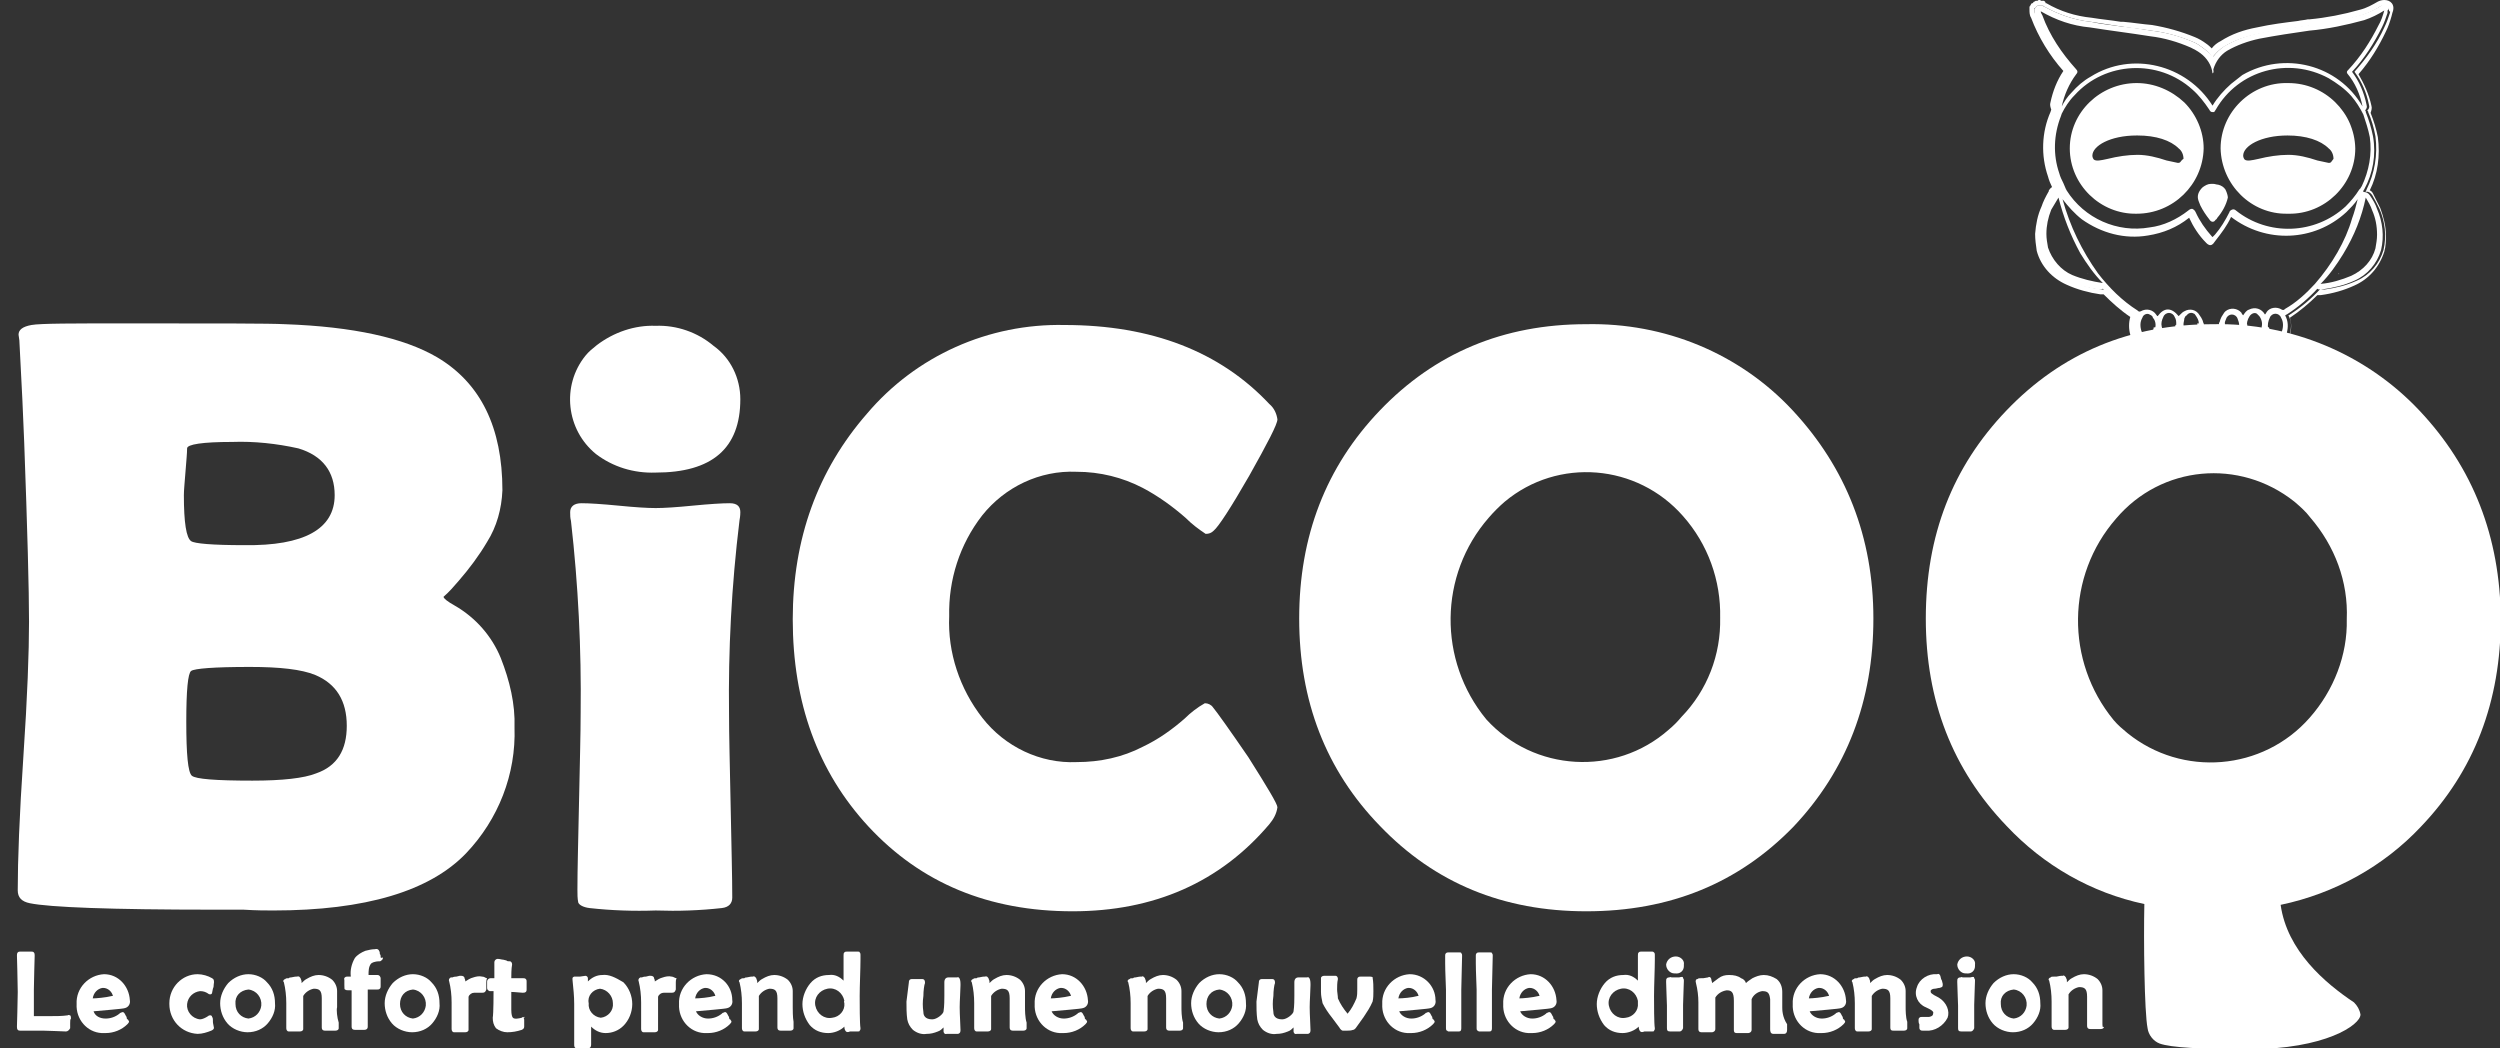
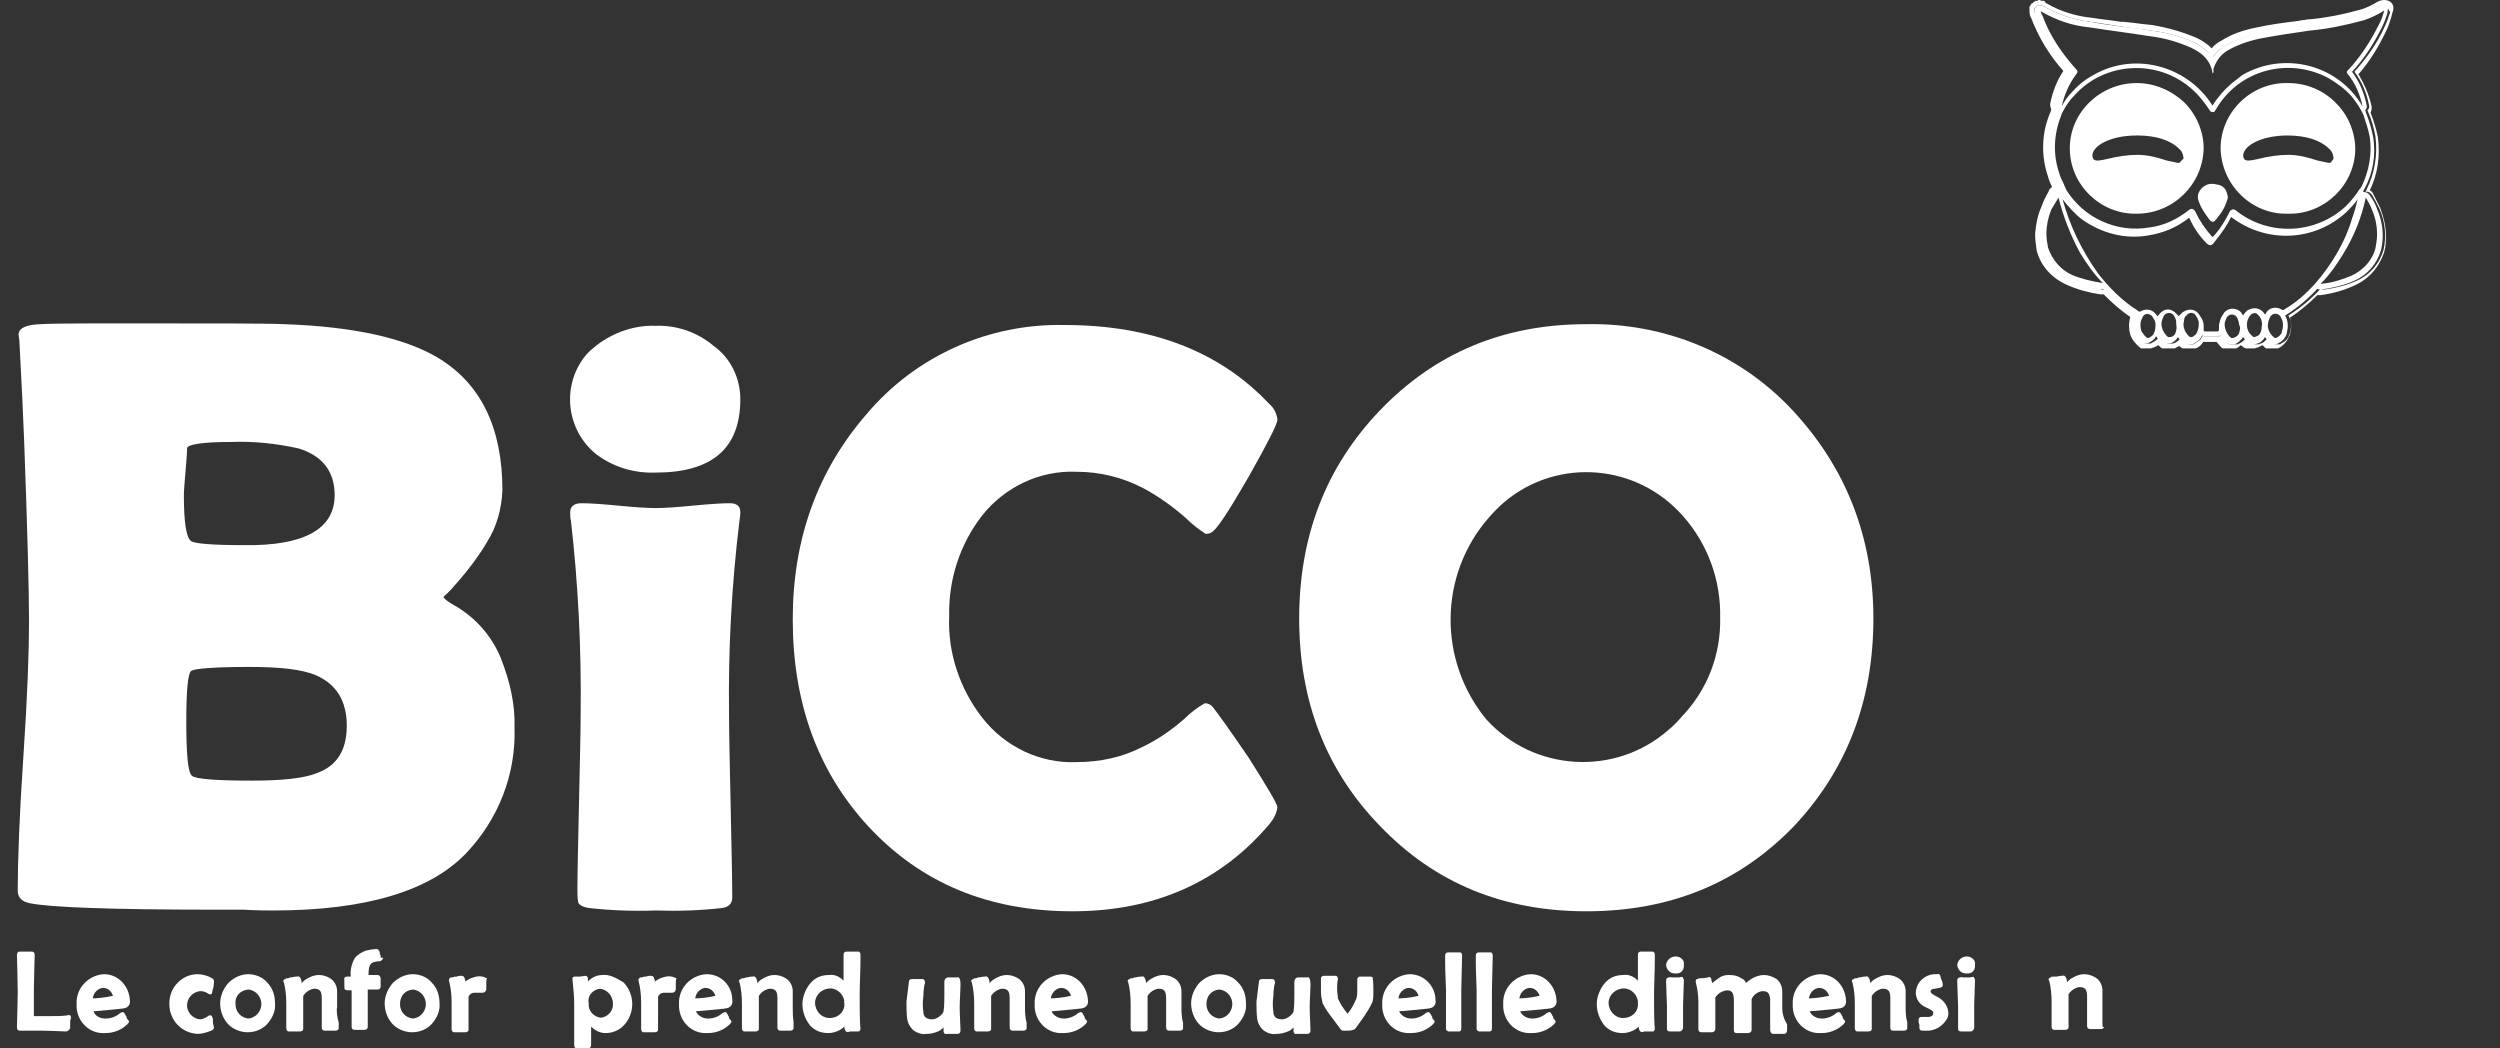
<svg xmlns="http://www.w3.org/2000/svg" xmlns:xlink="http://www.w3.org/1999/xlink" version="1.1" id="Groupe_307" x="0px" y="0px" viewBox="0 0 310 130" style="enable-background:new 0 0 310 130;" xml:space="preserve">
  <rect x="0" y="0" width="310" height="130" fill="#333333" stroke="none" />
  <style type="text/css">
	.st0{clip-path:url(#SVGID_00000019658515651247992350000013160975438534065541_);}
	.st1{fill:#FFFFFF;}
	.st2{clip-path:url(#SVGID_00000087370057426225426580000008487329233000493723_);}
</style>
  <g id="Groupe_304">
    <g>
      <defs>
        <rect id="SVGID_1_" width="310" height="130" />
      </defs>
      <clipPath id="SVGID_00000010273324002423638230000010595523812936178105_">
        <use xlink:href="#SVGID_1_" style="overflow:visible;" />
      </clipPath>
      <g id="Groupe_303" style="clip-path:url(#SVGID_00000010273324002423638230000010595523812936178105_);">
        <path id="Tracé_677" class="st1" d="M63.8,90.2c0.2,5.8-2,11.4-6,15.6c-4.5,4.7-12.5,7.1-23.9,7.1c-0.9,0-2.1,0-3.7-0.1h-3.7     c-12.8,0-20.4-0.3-22.8-0.8c-1-0.2-1.5-0.7-1.5-1.6c0-3.7,0.2-9.2,0.7-16.6s0.7-13,0.7-16.7c0-4-0.2-11.4-0.6-22.3     c-0.1-2.8-0.3-7-0.6-12.6l-0.1-0.7c0-0.6,0.5-1,1.6-1.2s5.1-0.2,12-0.2c11.1,0,17.5,0,19.4,0.1c8.5,0.3,14.8,1.7,18.9,4.1     c5.4,3.2,8.1,8.7,8.1,16.5c-0.1,2.3-0.7,4.5-1.9,6.4c-1,1.7-2.2,3.3-3.5,4.8c-0.6,0.7-1.2,1.4-1.9,2c0,0.2,0.5,0.6,1.4,1.1     c2.6,1.5,4.6,3.8,5.7,6.5C63.2,84.4,63.9,87.3,63.8,90.2 M41.5,61.4c0-2.9-1.5-4.9-4.5-5.8c-2.7-0.6-5.5-0.9-8.2-0.8     c-3.7,0-5.6,0.3-5.6,0.8c0,0.6-0.1,1.6-0.2,2.9s-0.2,2.3-0.2,2.9c0,3.4,0.3,5.3,0.9,5.7c0.4,0.3,2.6,0.5,6.6,0.5     C37.7,67.7,41.5,65.6,41.5,61.4 M43,90c0-3.1-1.3-5.2-3.9-6.3c-1.7-0.7-4.4-1-8.1-1c-4.5,0-6.9,0.2-7.3,0.5s-0.6,2.4-0.6,6.3     c0,4,0.2,6.3,0.7,6.7c0.5,0.4,2.9,0.6,7.5,0.6c3.7,0,6.4-0.3,7.9-0.9C41.8,95,43,93,43,90" />
        <path id="Tracé_678" class="st1" d="M90.4,88.5c0,2.6,0.1,6.4,0.2,11.4c0.1,5.1,0.2,8.9,0.2,11.4c0,0.7-0.4,1.2-1.3,1.3     c-2.7,0.3-5.4,0.4-8.2,0.3c-2.7,0.1-5.5,0-8.2-0.3c-0.8-0.1-1.3-0.4-1.4-0.7c-0.1-0.5-0.1-1-0.1-1.6c0-2.4,0.1-6.1,0.2-10.9     c0.1-4.9,0.2-8.5,0.2-11c0.1-7.9-0.3-15.9-1.2-23.8c-0.1-0.4-0.1-0.7-0.1-1.1c0-0.7,0.5-1.1,1.4-1.1c1,0,2.5,0.1,4.6,0.3     c2,0.2,3.6,0.3,4.6,0.3c1,0,2.6-0.1,4.6-0.3c2.1-0.2,3.6-0.3,4.6-0.3c0.9,0,1.3,0.4,1.3,1.1c0,0.1,0,0.5-0.1,1     C90.7,72.7,90.3,80.6,90.4,88.5 M91.8,49.5c0,6.1-3.5,9.1-10.5,9.1c-2.7,0.1-5.3-0.7-7.4-2.3c-3.7-3-4.3-8.5-1.3-12.2     c0.4-0.5,0.9-0.9,1.4-1.3c2.1-1.6,4.7-2.5,7.3-2.4c2.6-0.1,5.2,0.8,7.2,2.5C90.6,44.4,91.8,46.9,91.8,49.5" />
        <path id="Tracé_679" class="st1" d="M158.4,100.1c-0.1,0.8-0.5,1.5-1,2.1c-6.1,7.2-14.3,10.8-24.4,10.8     c-10.4,0-18.8-3.5-25.3-10.5c-6.3-6.8-9.4-15.4-9.4-25.7c0-10,3.1-18.5,9.2-25.5c6.1-7.2,15.1-11.2,24.5-11     c10.8,0,19.3,3.3,25.4,9.8c0.6,0.5,0.9,1.2,1,1.9c0,0.6-1.2,2.9-3.5,7c-2.3,4-3.8,6.3-4.4,6.8c-0.3,0.3-0.6,0.4-1,0.4     c-0.9-0.6-1.7-1.2-2.5-2c-1.6-1.4-3.4-2.7-5.3-3.7c-2.5-1.3-5.3-2-8.2-2c-4.6-0.2-8.9,1.9-11.7,5.4c-2.8,3.6-4.2,8-4.1,12.5     c-0.2,4.5,1.3,9,4.1,12.6c2.8,3.6,7.2,5.7,11.7,5.5c2.9,0,5.7-0.6,8.2-1.9c1.9-0.9,3.6-2.1,5.2-3.5c0.7-0.7,1.6-1.4,2.5-1.9     c0.4,0,0.8,0.2,1,0.5c0.5,0.6,2,2.7,4.4,6.2C157.2,97.7,158.4,99.7,158.4,100.1" />
        <path id="Tracé_680" class="st1" d="M232.3,76.7c0,10.2-3.3,18.8-9.9,25.8c-6.8,7-15.3,10.5-25.7,10.5     c-10.3,0-18.8-3.5-25.6-10.6c-6.7-6.9-10-15.5-10-25.7c0-10.2,3.3-18.8,10-25.8c6.8-7.1,15.3-10.7,25.6-10.7     c9.7-0.2,19,3.6,25.6,10.7C228.9,58,232.3,66.6,232.3,76.7 M213.3,76.6c0.1-4.6-1.5-9.1-4.6-12.6c-5.7-6.5-15.5-7.3-22.1-1.8     c-0.7,0.6-1.4,1.3-2,2c-6.2,7.1-6.3,17.7-0.3,25c5.9,6.5,16,7.1,22.6,1.3c0.6-0.5,1.1-1,1.6-1.6     C211.7,85.6,213.4,81.2,213.3,76.6" />
-         <path id="Tracé_681" class="st1" d="M300,50.9c-6.6-7-15.9-10.9-25.6-10.7c-10.3,0-18.8,3.6-25.6,10.7c-6.7,7-10,15.5-10,25.8     c0,10.2,3.3,18.7,10,25.7c4.6,4.9,10.5,8.3,17.1,9.7h0c-0.1,4.5,0,13.4,0.4,15.4c0.1,0.8,0.7,1.6,1.5,1.9     c1.4,0.5,5.1,0.7,11.1,0.7c9.4,0,13.8-3,13.8-4.3c-0.1-0.6-0.4-1.1-0.8-1.5c-3.6-2.4-8.3-6.4-9.1-12.1c6.7-1.4,12.8-4.8,17.4-9.7     c6.6-6.9,9.9-15.5,9.9-25.8C310,66.6,306.7,58,300,50.9 M286.4,89c-5.8,6.6-15.8,7.4-22.6,1.9c-0.6-0.5-1.2-1-1.7-1.6     c-6-7.3-5.9-17.9,0.3-25c5.6-6.6,15.3-7.5,22.1-2.1c0.7,0.6,1.4,1.2,2,2c3,3.5,4.7,7.9,4.5,12.6C291.1,81.2,289.4,85.6,286.4,89" />
      </g>
      <g style="clip-path:url(#SVGID_00000010273324002423638230000010595523812936178105_);">
        <path id="Tracé_482_00000178194095984602090310000013264293349613707442_" class="st1" d="M8.4,125.9C7.7,126,7,126,6.2,126     c-0.6,0-1.5,0-2,0v0c0-0.9,0-1.7,0-2.4v-0.9c0-0.9,0.1-4,0.1-4.2c0-0.1,0-0.3-0.1-0.4c-0.1-0.1-0.2-0.1-0.3-0.1     c-0.1,0-0.6,0-0.7,0c-0.1,0-0.6,0-0.7,0c-0.1,0-0.2,0-0.3,0.1c-0.1,0.1-0.1,0.3-0.1,0.4c0,0.1,0.1,3.4,0.1,4.5s-0.1,4.2-0.1,4.3     c0,0.1,0,0.3,0.1,0.4c0.1,0.1,0.2,0.1,0.3,0.1l0.8,0c0.7,0,1.7,0,2,0c0.7,0,2.5,0.1,2.8,0.1c0,0,0.1,0,0.1,0     c0.2,0,0.4-0.2,0.5-0.4c0,0,0,0,0,0c0-0.1,0-0.4,0-0.6c0-0.3,0-0.5,0.1-0.6c0-0.1,0-0.3-0.1-0.4C8.6,125.9,8.5,125.8,8.4,125.9" />
        <path id="Tracé_483_00000005965535341190199180000009611514456992526499_" class="st1" d="M12.9,120.8c-1.9,0.1-3.5,1.7-3.4,3.7     c-0.1,1.9,1.3,3.5,3.1,3.6c0.2,0,0.3,0,0.5,0c1,0,2-0.4,2.7-1.1c0.3-0.3,0.2-0.4,0.1-0.5c0,0,0-0.1-0.1-0.1     c-0.1-0.1-0.1-0.2-0.1-0.3c-0.1-0.1-0.2-0.4-0.3-0.5c-0.1-0.1-0.1-0.1-0.2-0.1c-0.1,0-0.2,0.1-0.3,0.1c0,0-0.1,0.1-0.1,0.1     c-0.5,0.4-1.1,0.6-1.7,0.6c-0.7,0-1.3-0.3-1.5-0.9c1-0.1,3.7-0.3,3.9-0.4c0.4-0.1,0.7-0.5,0.6-1l0,0     C16,122.3,14.7,120.8,12.9,120.8C12.9,120.8,12.9,120.8,12.9,120.8 M11.5,123.8c0.1-0.7,0.6-1.2,1.2-1.3h0.1c0.6,0,1.1,0.5,1.2,1     l0,0l-0.1,0C13.1,123.7,11.9,123.8,11.5,123.8L11.5,123.8" />
        <path id="Tracé_484_00000070799639615049757220000013208198764940993183_" class="st1" d="M26.3,121.3c-0.5-0.3-1.2-0.5-1.8-0.5     c-1.9,0-3.5,1.6-3.5,3.6c0,0,0,0,0,0.1c0,2,1.5,3.6,3.5,3.7c0.6,0,1.2-0.2,1.7-0.4c0.2-0.1,0.4-0.2,0.3-0.5     c0-0.1-0.1-0.4-0.1-0.6c0,0,0-0.1,0-0.2c0-0.1,0-0.3-0.1-0.4c0-0.1-0.1-0.2-0.2-0.2c-0.1,0-0.2,0-0.3,0.1c-0.3,0.2-0.7,0.4-1,0.4     c-1-0.1-1.7-1-1.6-1.9c0.1-0.9,0.8-1.5,1.6-1.6c0.4,0,0.7,0.1,1,0.3c0.1,0.1,0.2,0.1,0.3,0.1c0.1,0,0.2-0.1,0.2-0.2     c0-0.1,0.1-0.4,0.1-0.5c0.1-0.2,0.1-0.4,0.1-0.5C26.6,121.6,26.5,121.4,26.3,121.3" />
        <path id="Tracé_485_00000157297481407981029280000017221008921290723514_" class="st1" d="M30.8,120.8c-0.9,0-1.8,0.4-2.5,1.1     c-0.6,0.7-1,1.6-1,2.5c0,0.9,0.3,1.8,0.9,2.5c0.6,0.7,1.6,1.1,2.5,1.1c1,0,1.9-0.4,2.5-1.1c0.6-0.7,1-1.6,0.9-2.5     c0-1-0.3-1.9-1-2.6C32.6,121.2,31.7,120.8,30.8,120.8 M30.8,122.7c1,0.1,1.7,1,1.6,2c-0.1,0.8-0.7,1.5-1.6,1.6     c-0.9-0.1-1.6-0.8-1.6-1.8C29.1,123.5,29.8,122.8,30.8,122.7C30.7,122.7,30.7,122.7,30.8,122.7" />
        <path id="Tracé_486_00000054960129453801884340000002398756782315469185_" class="st1" d="M41.8,124.9v-2c0-0.5-0.2-1-0.6-1.4     c-0.5-0.4-1.1-0.6-1.7-0.6c-0.5,0-1,0.2-1.5,0.5c-0.2,0.1-0.4,0.3-0.6,0.5c0-0.2,0-0.3-0.1-0.5c0-0.1-0.1-0.2-0.2-0.3     c-0.1,0-0.2-0.1-0.2,0l-0.2,0c-0.2,0-0.5,0.1-0.6,0.1c-0.1,0-0.2,0-0.3,0.1c-0.2,0-0.4,0-0.4,0.1c-0.1,0-0.2,0.1-0.2,0.1     c-0.1,0.1-0.1,0.2,0,0.3c0.2,0.8,0.3,1.7,0.3,2.6c0,0.1,0,0.9,0,1.7c0,0.7,0,1.4,0,1.4c0,0.2,0.1,0.4,0.3,0.4c0,0,0,0,0,0     c0.1,0,0.2,0,0.4,0c0.1,0,0.2,0,0.3,0c0.1,0,0.2,0,0.4,0c0.1,0,0.2,0,0.3,0c0.2,0,0.4-0.1,0.4-0.3c0,0,0-0.1,0-0.1v-4     c0.3-0.5,0.8-0.8,1.3-0.9c0.7,0,1,0.2,1,1.2c0,0.1,0,0.3,0,0.6c0,0.4,0,0.8,0,1c0,0.1,0,0.6,0,1.1c0,0.4,0,0.8,0,0.9     c0,0.4,0.3,0.4,0.4,0.4h0.3c0.2,0,0.3,0,0.4,0s0.2,0,0.4,0s0.2,0,0.2,0c0.2,0,0.4-0.1,0.4-0.3c0,0,0,0,0,0c0,0,0-0.3,0-0.7     C41.8,126.2,41.7,125.2,41.8,124.9" />
        <path id="Tracé_487_00000170260864161244199680000009151481608976071065_" class="st1" d="M47.2,118.6L47.2,118.6     c0-0.1,0-0.2-0.1-0.3c0-0.1,0-0.3-0.1-0.4c0-0.1-0.2-0.3-0.5-0.2c-0.4,0-0.8,0.1-1.2,0.2c-0.5,0.2-1,0.5-1.3,0.9     c-0.4,0.7-0.6,1.5-0.5,2.3c-0.1,0-0.3,0-0.4,0l-0.1,0c-0.2,0-0.4,0.2-0.3,0.4c0,0.1,0,0.4,0,0.5v0.1c0,0.5,0,0.6,0.1,0.6     c0.1,0.1,0.2,0.1,0.8,0.1v4.5c0,0.1,0,0.4,0.4,0.4c0.1,0,0.2,0,0.3,0s0.2,0,0.3,0s0.2,0,0.3,0c0.1,0,0.3,0,0.3,0     c0.2,0,0.4-0.1,0.4-0.4c0-0.1,0-0.4,0-0.8c0-0.7,0-1.8,0-2.1v-1.7c0.3,0,0.8,0,1.1,0h0.1c0.1,0,0.2,0,0.3-0.1     c0.1-0.1,0.1-0.2,0.1-0.3c0-0.1,0-0.4,0-0.5v-0.5c0-0.1-0.1-0.4-0.4-0.4l-0.4,0l-0.7,0c0-0.5,0-1,0.3-1.4     c0.1-0.1,0.4-0.3,1.1-0.3c0.1,0,0.2-0.1,0.3-0.2c0.1-0.1,0.1-0.2,0-0.3C47.2,118.9,47.2,118.7,47.2,118.6" />
        <path id="Tracé_488_00000067957928950387870060000009696961036046267316_" class="st1" d="M51.2,120.8c-0.9,0-1.8,0.4-2.5,1.1     c-0.6,0.7-1,1.6-1,2.5c0,0.9,0.3,1.8,0.9,2.5c0.6,0.7,1.6,1.1,2.5,1.1c1,0,1.9-0.4,2.5-1.1c0.6-0.7,1-1.6,0.9-2.5     c0-1-0.3-1.9-1-2.6C53,121.2,52.1,120.8,51.2,120.8 M51.2,122.7c1,0.1,1.7,1,1.6,2c-0.1,0.8-0.7,1.5-1.6,1.6     c-0.9-0.1-1.6-0.8-1.6-1.8C49.6,123.5,50.2,122.8,51.2,122.7C51.2,122.7,51.2,122.7,51.2,122.7" />
        <path id="Tracé_489_00000165949320153399578050000000799272125140995515_" class="st1" d="M59.8,121.1L59.8,121.1     c-0.4-0.1-0.8,0-1.1,0.1c-0.4,0.1-0.7,0.3-1,0.5c0-0.1,0-0.2-0.1-0.4c0-0.2-0.2-0.3-0.4-0.3c0,0,0,0,0,0c0,0-0.1,0-0.2,0     c-0.1,0-0.3,0.1-0.4,0.1c-0.1,0-0.3,0-0.5,0.1l-0.2,0c-0.2,0.1-0.3,0.3-0.2,0.5c0,0,0,0,0,0c0.2,0.8,0.3,1.7,0.3,2.6     c0,0.1,0,1,0,1.8c0,0.7,0,1.4,0,1.5c0,0.2,0.1,0.4,0.3,0.4c0,0,0,0,0.1,0c0.1,0,0.3,0,0.4,0c0.2,0,0.4,0,0.6,0c0.1,0,0.2,0,0.3,0     c0.2,0,0.4-0.1,0.4-0.3c0,0,0-0.1,0-0.1c0-0.1,0-0.3,0-0.5c0-0.2,0-0.5,0-0.7V126c0-0.6,0-2.1,0-2.4c0.1-0.3,0.4-0.5,0.7-0.5     c0.3,0,0.7,0,1,0c0.3,0,0.4-0.1,0.5-0.4c0-0.1,0-0.2,0-0.4c0-0.1,0-0.2,0-0.3l0-0.2c0-0.1,0-0.3,0.1-0.5     C60.2,121.3,60.1,121.1,59.8,121.1C59.9,121.1,59.9,121.1,59.8,121.1" />
-         <path id="Tracé_490_00000023981283914776766610000014962011667058945705_" class="st1" d="M65,126.1c-0.1,0-0.2,0-0.3,0.1     c-0.4,0.1-0.9,0.2-1.1,0c-0.1-0.1-0.2-0.4-0.2-1v-0.1c0-1.4,0-1.9,0-2.1c0.4,0,1.2,0.1,1.4,0.1c0.1,0,0.3,0,0.4-0.1     c0.1-0.1,0.1-0.2,0.1-0.3c0,0,0-0.1,0-0.2c0-0.1,0-0.3,0-0.4c0-0.1,0-0.3,0-0.4c0-0.1,0-0.2-0.1-0.3c-0.1-0.1-0.2-0.1-0.3-0.1     c-0.1,0-1,0-1.3,0h-0.2c0-0.3,0-1.2,0.1-1.7c0-0.2-0.1-0.4-0.3-0.4c0,0,0,0-0.1,0c-0.1,0-0.2,0-0.3-0.1c-0.1,0-0.3-0.1-0.4-0.1     c-0.2,0-0.4-0.1-0.7-0.1c-0.2,0-0.4,0.2-0.4,0.4c0,0,0,0,0,0c0,0.1,0,0.4,0,0.7v0.4c0,0.1,0,0.3,0,0.5c0,0.1,0,0.3,0,0.4     c-0.1,0-0.2,0-0.3,0l-0.2,0c-0.2,0-0.4,0.2-0.4,0.4c0,0.1,0,0.3,0,0.4c0,0.1,0,0.3,0,0.4c0,0.2,0.1,0.3,0.3,0.4c0,0,0.2,0,0.3,0     c0.1,0,0.2,0,0.2,0v0c0,0.2,0,2.8-0.1,3.3c0,0.5,0.1,0.9,0.4,1.3c0.4,0.3,0.9,0.5,1.4,0.5c0.6,0,1.2-0.1,1.8-0.3     c0.2-0.1,0.3-0.2,0.3-0.4c0-0.1,0-0.2,0-0.2c0-0.1,0-0.1,0-0.2c0-0.1,0-0.3,0-0.4c0-0.1,0-0.2-0.1-0.3     C65.2,126.1,65.1,126.1,65,126.1" />
        <path id="Tracé_491_00000160151395435843863200000012784271407695613102_" class="st1" d="M74.7,120.9c-0.7,0-1.3,0.3-1.8,0.8     c0-0.1,0-0.3,0-0.4c0-0.2-0.2-0.3-0.3-0.3c0,0,0,0,0,0l0,0c-0.1,0-0.6,0.1-0.7,0.1c-0.1,0-0.2,0-0.3,0c-0.1,0-0.3,0-0.4,0     c-0.3,0.1-0.2,0.3-0.2,0.5c0.1,1,0.2,1.9,0.2,2.9c0,1.7,0,3.8,0,4.7v0.4c0,0.2,0.1,0.4,0.3,0.4c0,0,0,0,0.1,0c0.1,0,0.3,0,0.5,0     h0.2c0.1,0,0.2,0,0.4,0c0.1,0,0.2,0,0.2,0c0.2,0,0.4-0.1,0.4-0.5c0-0.8,0-1.7,0-2.2c0.5,0.5,1.1,0.8,1.8,0.8     c0.8,0,1.6-0.3,2.2-0.9c0.7-0.7,1.1-1.7,1.1-2.7c0-1-0.4-2-1.1-2.7C76.3,121.2,75.5,120.8,74.7,120.9 M74.4,122.6     c0.9,0.1,1.6,0.9,1.6,1.8c0.1,0.9-0.6,1.7-1.5,1.8c-0.9-0.1-1.6-0.9-1.5-1.8c0,0,0,0,0,0C72.8,123.5,73.5,122.7,74.4,122.6" />
        <path id="Tracé_492_00000113326823181179460820000012008598955661257147_" class="st1" d="M83.3,121.1L83.3,121.1     c-0.4-0.1-0.8,0-1.1,0.1c-0.4,0.1-0.7,0.3-1,0.5c0-0.1,0-0.2-0.1-0.4c0-0.2-0.2-0.3-0.4-0.3c0,0,0,0,0,0c0,0-0.1,0-0.2,0     c-0.1,0-0.3,0.1-0.4,0.1c-0.1,0-0.3,0-0.5,0.1l-0.2,0c-0.2,0.1-0.3,0.3-0.2,0.5c0,0,0,0,0,0c0.2,0.8,0.3,1.7,0.3,2.6     c0,0.1,0,1,0,1.8c0,0.7,0,1.4,0,1.5c0,0.2,0.1,0.4,0.3,0.4c0,0,0,0,0.1,0c0.1,0,0.3,0,0.4,0c0.2,0,0.4,0,0.6,0c0.1,0,0.2,0,0.3,0     c0.2,0,0.4-0.1,0.4-0.3c0,0,0-0.1,0-0.1c0-0.1,0-0.3,0-0.5c0-0.2,0-0.5,0-0.7V126c0-0.6,0-2.1,0-2.4c0.1-0.3,0.4-0.5,0.7-0.5     c0.3,0,0.7,0,1,0c0.3,0,0.4-0.1,0.5-0.4c0-0.1,0-0.2,0-0.4c0-0.1,0-0.2,0-0.3l0-0.2c0-0.1,0-0.3,0.1-0.5     C83.7,121.3,83.5,121.1,83.3,121.1C83.3,121.1,83.3,121.1,83.3,121.1" />
        <path id="Tracé_493_00000069362078822204644090000002370608538862439584_" class="st1" d="M87.6,120.8c-1.9,0.1-3.5,1.7-3.4,3.7     c-0.1,1.9,1.3,3.5,3.1,3.6c0.2,0,0.3,0,0.5,0c1,0,2-0.4,2.7-1.1c0.3-0.3,0.2-0.4,0.1-0.5c0,0,0-0.1-0.1-0.1     c-0.1-0.1-0.1-0.2-0.1-0.3c-0.1-0.1-0.2-0.4-0.3-0.5c-0.1-0.1-0.1-0.1-0.2-0.1c-0.1,0-0.2,0.1-0.3,0.1c0,0-0.1,0.1-0.1,0.1     c-0.5,0.4-1.1,0.6-1.7,0.6c-0.7,0-1.3-0.4-1.5-0.9c1-0.1,3.7-0.3,3.9-0.4c0.4-0.1,0.7-0.5,0.6-1l0,0     C90.8,122.3,89.5,120.8,87.6,120.8C87.7,120.8,87.7,120.8,87.6,120.8 M86.2,123.8c0.1-0.7,0.6-1.2,1.2-1.3h0.1     c0.6,0,1.1,0.5,1.2,1l0,0l-0.1,0C87.9,123.7,86.7,123.8,86.2,123.8L86.2,123.8" />
        <path id="Tracé_494_00000165215847759420941670000000283357401946676355_" class="st1" d="M98.3,124.9v-2c0-0.5-0.2-1-0.6-1.4     c-0.5-0.4-1.1-0.6-1.7-0.6c-0.5,0-1,0.2-1.5,0.5c-0.2,0.1-0.4,0.3-0.6,0.5c0-0.2,0-0.3-0.1-0.5c0-0.1-0.1-0.2-0.2-0.3     c-0.1,0-0.2-0.1-0.2,0l-0.2,0c-0.2,0-0.5,0.1-0.6,0.1c-0.1,0-0.2,0-0.3,0.1c-0.2,0-0.4,0-0.4,0.1c-0.1,0-0.2,0.1-0.2,0.1     c-0.1,0.1-0.1,0.2,0,0.3c0.2,0.8,0.3,1.7,0.3,2.6c0,0.1,0,0.9,0,1.7c0,0.7,0,1.4,0,1.4c0,0.2,0.1,0.4,0.3,0.4c0,0,0,0,0,0     c0.1,0,0.2,0,0.4,0s0.2,0,0.3,0s0.2,0,0.4,0c0.1,0,0.2,0,0.3,0c0.2,0,0.4-0.1,0.4-0.3c0,0,0-0.1,0-0.1v-4     c0.3-0.5,0.8-0.8,1.3-0.9c0.7,0,1,0.2,1,1.2c0,0.1,0,0.3,0,0.6c0,0.4,0,0.8,0,1c0,0.1,0,0.6,0,1.1c0,0.4,0,0.8,0,0.9     c0,0.4,0.3,0.4,0.4,0.4H97c0.2,0,0.3,0,0.4,0c0.1,0,0.2,0,0.4,0s0.2,0,0.2,0c0.2,0,0.4-0.1,0.4-0.3c0,0,0,0,0-0.1     c0,0,0-0.3,0-0.7C98.3,126.2,98.3,125.2,98.3,124.9" />
        <path id="Tracé_495_00000052095124337654741890000006157545034319208845_" class="st1" d="M106.4,118     C106.4,118,106.4,118,106.4,118c-0.3,0-0.5,0-0.7,0c-0.1,0-0.3,0-0.4,0c-0.1,0-0.2,0-0.3,0c-0.1,0-0.2,0-0.3,0.1     c-0.1,0.1-0.1,0.2-0.1,0.4c0,0.2,0,0.6,0,1.3v1.8c-0.5-0.5-1.1-0.8-1.8-0.7c-0.9,0-1.7,0.3-2.3,1c-0.6,0.7-1,1.7-1,2.6     c0,0.9,0.3,1.8,0.9,2.6c0.6,0.7,1.4,1,2.3,1c0.7,0,1.5-0.3,2-0.8c0,0.3,0.1,0.5,0.2,0.6c0.1,0.1,0.3,0.1,0.5,0c0.2,0,0.3,0,0.5,0     c0.2,0,0.3,0,0.5,0c0.1,0,0.2,0,0.2-0.1c0.1-0.1,0.1-0.2,0.1-0.3c-0.1-0.5-0.1-3.1-0.1-4c0-1.2,0.1-3.4,0.1-4.5     c0-0.4,0-0.6,0-0.6c0-0.1,0-0.2-0.1-0.3C106.6,118,106.5,118,106.4,118 M104.7,124.4c0.1,0.9-0.6,1.7-1.5,1.8c0,0,0,0,0,0     c-1,0.2-1.9-0.5-2.1-1.5c-0.2-1,0.5-1.9,1.5-2.1c1-0.2,1.9,0.5,2.1,1.5C104.6,124.2,104.7,124.3,104.7,124.4" />
        <path id="Tracé_496_00000140697472286618476220000014446976568721563785_" class="st1" d="M118.7,121.2c-0.1,0-0.3,0-0.4,0     c-0.2,0-0.4,0-0.5,0c-0.1,0-0.2,0-0.2,0c-0.3,0-0.5,0.2-0.5,0.6c0,0.1,0,0.4,0,0.7c0,0.4,0,0.8,0,1c0,0.3,0,1.3-0.1,1.9     c0,0.3-0.8,1-1.4,1c-0.9,0-1.1-0.5-1.1-0.9c-0.1-0.7-0.1-1.3,0-2c0-0.6,0.1-1.4,0.2-1.6c0-0.1,0-0.3-0.1-0.4     c-0.1-0.1-0.2-0.1-0.3-0.1c0,0-0.1,0-0.2,0c-0.1,0-0.3,0-0.4,0s-0.2,0-0.3,0c-0.1,0-0.2,0-0.3,0c-0.4,0-0.4,0.3-0.4,0.4     c-0.1,0.8-0.2,1.6-0.3,2.4c0,0.7,0,1.5,0.1,2.2c0.1,0.5,0.3,0.9,0.7,1.3c0.5,0.4,1.1,0.6,1.7,0.5c0.5,0,0.9-0.1,1.4-0.3     c0.3-0.1,0.5-0.3,0.7-0.5c0,0.2,0,0.3,0,0.5c0,0.1,0.1,0.4,0.4,0.3h0.2c0.1,0,0.3,0,0.4,0h0.2c0.2,0,0.4,0,0.6,0     c0.3-0.1,0.3-0.3,0.3-0.5c0-0.5-0.1-1.9-0.1-2.8c0-0.8,0.1-2.1,0.1-2.7l0-0.2C119.1,121.2,118.8,121.1,118.7,121.2" />
        <path id="Tracé_497_00000176034935043616149620000015842054521209948325_" class="st1" d="M127.1,124.9v-2c0-0.5-0.2-1-0.6-1.4     c-0.5-0.4-1.1-0.6-1.7-0.6c-0.5,0-1,0.2-1.5,0.5c-0.2,0.1-0.4,0.3-0.6,0.5c0-0.2,0-0.3-0.1-0.5c0-0.1-0.1-0.2-0.2-0.3     c-0.1,0-0.2-0.1-0.2,0l-0.2,0c-0.2,0-0.5,0.1-0.6,0.1c-0.1,0-0.2,0-0.3,0.1c-0.2,0-0.4,0-0.4,0.1c-0.1,0-0.2,0.1-0.2,0.1     c-0.1,0.1-0.1,0.2,0,0.3c0.2,0.8,0.3,1.7,0.3,2.6c0,0.1,0,0.9,0,1.7c0,0.7,0,1.4,0,1.4c0,0.2,0.1,0.4,0.3,0.4c0,0,0,0,0,0     c0.1,0,0.2,0,0.4,0s0.2,0,0.3,0s0.2,0,0.4,0c0.1,0,0.2,0,0.3,0c0.2,0,0.4-0.1,0.4-0.3c0,0,0-0.1,0-0.1v-4     c0.3-0.5,0.8-0.8,1.3-0.9c0.7,0,1,0.2,1,1.2c0,0.1,0,0.3,0,0.6c0,0.4,0,0.8,0,1c0,0.1,0,0.6,0,1.1c0,0.4,0,0.8,0,0.9     c0,0.4,0.3,0.4,0.4,0.4h0.3c0.2,0,0.3,0,0.4,0c0.1,0,0.2,0,0.4,0s0.2,0,0.2,0c0.2,0,0.4-0.1,0.4-0.3c0,0,0,0,0,0c0,0,0-0.3,0-0.7     C127.1,126.2,127.1,125.2,127.1,124.9" />
        <path id="Tracé_498_00000036957594499370227500000016226865844059590571_" class="st1" d="M131.7,120.8     c-1.9,0.1-3.5,1.7-3.4,3.7c-0.1,1.9,1.3,3.5,3.1,3.6c0.2,0,0.3,0,0.5,0c1,0,2-0.4,2.7-1.1c0.3-0.3,0.2-0.4,0.1-0.5     c0,0,0-0.1-0.1-0.1c-0.1-0.1-0.1-0.2-0.1-0.3c-0.1-0.1-0.2-0.4-0.3-0.5c-0.1-0.1-0.1-0.1-0.2-0.1c-0.1,0-0.2,0.1-0.3,0.1     c0,0-0.1,0.1-0.1,0.1c-0.5,0.4-1.1,0.6-1.7,0.6c-0.7,0-1.3-0.4-1.5-0.9c1-0.1,3.7-0.3,3.9-0.4c0.4-0.1,0.7-0.5,0.6-1l0,0     C134.8,122.3,133.5,120.8,131.7,120.8C131.7,120.8,131.7,120.8,131.7,120.8 M130.3,123.8c0.1-0.7,0.6-1.2,1.2-1.3h0.1     c0.6,0,1.1,0.5,1.2,1l0,0l-0.1,0C131.9,123.7,130.7,123.8,130.3,123.8L130.3,123.8" />
        <path id="Tracé_499_00000133502162063545732130000004232592623358616977_" class="st1" d="M146.5,124.9v-2c0-0.5-0.2-1-0.6-1.4     c-0.5-0.4-1.1-0.6-1.7-0.6c-0.5,0-1,0.2-1.5,0.5c-0.2,0.1-0.4,0.3-0.6,0.5c0-0.2,0-0.3-0.1-0.5c0-0.1-0.1-0.2-0.2-0.3     c-0.1,0-0.2-0.1-0.2,0l-0.2,0c-0.2,0-0.5,0.1-0.6,0.1c-0.1,0-0.2,0-0.3,0.1c-0.2,0-0.4,0-0.4,0.1c-0.1,0-0.2,0.1-0.2,0.1     c-0.1,0.1-0.1,0.2,0,0.3c0.2,0.8,0.3,1.7,0.3,2.6c0,0.1,0,0.9,0,1.7c0,0.7,0,1.4,0,1.4c0,0.2,0.1,0.4,0.3,0.4c0,0,0,0,0,0     c0.1,0,0.2,0,0.4,0c0.1,0,0.2,0,0.3,0c0.1,0,0.2,0,0.4,0c0.1,0,0.2,0,0.3,0c0.2,0,0.4-0.1,0.4-0.3c0,0,0-0.1,0-0.1v-4     c0.3-0.5,0.8-0.8,1.3-0.9c0.7,0,1,0.2,1,1.2c0,0.1,0,0.3,0,0.6c0,0.4,0,0.8,0,1c0,0.1,0,0.6,0,1.1c0,0.4,0,0.8,0,0.9     c0,0.4,0.3,0.4,0.4,0.4h0.3c0.2,0,0.3,0,0.4,0s0.2,0,0.4,0c0.1,0,0.2,0,0.2,0c0.2,0,0.4-0.1,0.4-0.3c0,0,0,0,0,0c0,0,0-0.3,0-0.7     C146.5,126.2,146.5,125.2,146.5,124.9" />
        <path id="Tracé_500_00000003063902568424203980000002672228124966127762_" class="st1" d="M151.2,120.8c-0.9,0-1.8,0.4-2.5,1.1     c-0.6,0.7-1,1.6-1,2.5c0,0.9,0.3,1.8,0.9,2.5c0.6,0.7,1.6,1.1,2.5,1.1c1,0,1.9-0.4,2.5-1.1c0.6-0.7,1-1.6,0.9-2.5     c0-1-0.3-1.9-1-2.6C153,121.2,152.1,120.8,151.2,120.8 M151.2,122.7c1,0.1,1.7,1,1.6,2c-0.1,0.8-0.7,1.5-1.6,1.6     c-0.9-0.1-1.6-0.8-1.6-1.8C149.6,123.5,150.2,122.8,151.2,122.7C151.2,122.7,151.2,122.7,151.2,122.7" />
        <path id="Tracé_501_00000116939849859707111960000012125143964011718317_" class="st1" d="M162.1,121.2c-0.1,0-0.3,0-0.4,0     c-0.2,0-0.4,0-0.5,0c-0.1,0-0.2,0-0.2,0c-0.3,0-0.5,0.2-0.5,0.6c0,0.1,0,0.4,0,0.7c0,0.4,0,0.8,0,1c0,0.3,0,1.3-0.1,1.9     c0,0.3-0.8,1-1.4,1c-0.9,0-1.1-0.5-1.1-0.9c-0.1-0.7-0.1-1.3,0-2c0-0.6,0.1-1.4,0.2-1.6c0-0.1,0-0.3-0.1-0.4     c-0.1-0.1-0.2-0.1-0.3-0.1c0,0-0.1,0-0.2,0c-0.1,0-0.3,0-0.4,0c-0.1,0-0.2,0-0.3,0s-0.2,0-0.3,0c-0.4,0-0.4,0.3-0.4,0.4     c-0.1,0.8-0.2,1.6-0.3,2.4c0,0.7,0,1.5,0.1,2.2c0.1,0.5,0.3,0.9,0.7,1.3c0.5,0.4,1.1,0.6,1.7,0.5c0.5,0,0.9-0.1,1.4-0.3     c0.3-0.1,0.5-0.3,0.7-0.5c0,0.2,0,0.3,0,0.5c0,0.1,0.1,0.4,0.4,0.3h0.2c0.1,0,0.3,0,0.4,0h0.2c0.2,0,0.4,0,0.6,0     c0.3-0.1,0.3-0.3,0.3-0.5c0-0.5-0.1-1.9-0.1-2.8c0-0.8,0.1-2.1,0.1-2.7l0-0.2C162.5,121.2,162.2,121.1,162.1,121.2" />
        <path id="Tracé_502_00000026862440655929184270000011744307491850995589_" class="st1" d="M169.9,121.1l-0.2,0     c-0.1,0-0.3,0-0.3,0s-0.2,0-0.4,0h-0.3c-0.1,0-0.2,0-0.3,0.1c-0.1,0.1-0.1,0.2-0.1,0.3c0,0.1,0,0.3,0,0.5c0,0.3,0,0.6,0,0.7     c0,0.4,0,0.7-0.1,1.1c-0.3,0.7-0.6,1.3-1.1,1.9c-0.5-0.6-0.9-1.2-1.2-1.9c0-0.3-0.1-0.8-0.1-1.1c0-0.3,0-0.9,0.1-1.3     c0-0.2-0.1-0.4-0.3-0.4c0,0,0,0-0.1,0h-0.2c-0.2,0-0.3,0-0.4,0c-0.1,0-0.2,0-0.4,0c-0.1,0-0.3,0-0.3,0c-0.2,0-0.4,0.1-0.4,0.3     c0,0,0,0.1,0,0.1c0,0.1,0,0.3,0,0.5c0,0.4,0,0.8,0,1.1c0,0.5,0.1,0.9,0.2,1.4c0.3,0.6,0.7,1.2,1.1,1.7c0.5,0.7,1,1.3,1.1,1.5     c0.1,0.1,0.2,0.2,0.3,0.2c0.2,0,0.4,0,0.6,0c0.2,0,0.4,0,0.7-0.1c0.1,0,0.2-0.1,0.3-0.2c0.2-0.3,0.5-0.7,1-1.4     c0.4-0.6,0.8-1.2,1.1-1.9c0.1-0.4,0.1-0.9,0.1-1.3c0-0.6,0-1.1-0.1-1.7C170.3,121.2,170.1,121.1,169.9,121.1     C169.9,121.1,169.9,121.1,169.9,121.1" />
        <path id="Tracé_503_00000029045817492575578100000015156579538761415055_" class="st1" d="M174.8,120.8     c-1.9,0.1-3.5,1.7-3.4,3.7c-0.1,1.9,1.3,3.5,3.1,3.6c0.2,0,0.3,0,0.5,0c1,0,2-0.4,2.7-1.1c0.3-0.3,0.2-0.4,0.1-0.5     c0,0,0-0.1-0.1-0.1c-0.1-0.1-0.1-0.2-0.1-0.3c-0.1-0.1-0.2-0.4-0.3-0.5c-0.1-0.1-0.1-0.1-0.2-0.1c-0.1,0-0.2,0.1-0.3,0.1     c0,0-0.1,0.1-0.1,0.1c-0.5,0.4-1.1,0.6-1.7,0.6c-0.7,0-1.3-0.4-1.5-0.9c1-0.1,3.7-0.3,3.9-0.4c0.4-0.1,0.7-0.5,0.6-1l0,0     C178,122.3,176.6,120.8,174.8,120.8C174.9,120.8,174.8,120.8,174.8,120.8 M173.4,123.8c0.1-0.7,0.6-1.2,1.2-1.3h0.1     c0.6,0,1.1,0.5,1.2,1l0,0l-0.1,0C175.1,123.7,173.9,123.8,173.4,123.8L173.4,123.8" />
        <path id="Tracé_504_00000168835616859192536860000007724542508196981130_" class="st1" d="M181,118.1c-0.1,0-0.2,0-0.3,0     c-0.1,0-0.3,0-0.4,0c-0.2,0-0.6,0-0.7,0c-0.1,0-0.2,0-0.3,0.1c-0.1,0.1-0.1,0.2-0.1,0.3c0,0.1,0,0.5,0,0.9c0,1.1,0.1,2.9,0.1,3.3     c0,0.3,0,2.1,0,3.4c0,0.7,0,1.3,0,1.4c0,0.1,0,0.2,0.1,0.3c0.1,0,0.1,0.1,0.2,0.1c0,0,0.1,0,0.1,0c0.1,0,0.4,0,0.6,0     c0.1,0,0.3,0,0.4,0c0.1,0,0.2,0,0.2,0c0.1,0,0.3,0,0.3-0.4c0-0.1,0-0.8,0-1.7c0-1.2,0-2.7,0-3.1c0-0.5,0.1-3.8,0.1-4.2     c0-0.1,0-0.2-0.1-0.3C181.2,118.1,181.1,118.1,181,118.1" />
        <path id="Tracé_505_00000168105351023901721210000009894743431151111055_" class="st1" d="M184.8,118.1c-0.1,0-0.2,0-0.3,0     c-0.1,0-0.3,0-0.4,0c-0.2,0-0.6,0-0.7,0c-0.1,0-0.2,0-0.3,0.1c-0.1,0.1-0.1,0.2-0.1,0.3c0,0.1,0,0.5,0,0.9c0,1.1,0.1,2.9,0.1,3.3     c0,0.3,0,2.1,0,3.4c0,0.7,0,1.3,0,1.4c0,0.1,0,0.2,0.1,0.3c0.1,0,0.1,0.1,0.2,0.1c0,0,0.1,0,0.1,0c0.1,0,0.4,0,0.6,0     c0.1,0,0.3,0,0.4,0c0.1,0,0.2,0,0.2,0c0.1,0,0.3,0,0.3-0.4c0-0.1,0-0.8,0-1.7c0-1.2,0-2.7,0-3.1c0-0.5,0.1-3.8,0.1-4.2     c0-0.1,0-0.2-0.1-0.3C185,118.1,184.9,118.1,184.8,118.1" />
        <path id="Tracé_506_00000099648437122940649440000014335202723628271037_" class="st1" d="M189.8,120.8     c-1.9,0.1-3.5,1.7-3.4,3.7c-0.1,1.9,1.3,3.5,3.1,3.6c0.2,0,0.3,0,0.5,0c1,0,2-0.4,2.7-1.1c0.3-0.3,0.2-0.4,0.1-0.5     c0,0,0-0.1-0.1-0.1c-0.1-0.1-0.1-0.2-0.1-0.3c-0.1-0.1-0.2-0.4-0.3-0.5c-0.1-0.1-0.1-0.1-0.2-0.1c-0.1,0-0.2,0.1-0.3,0.1     c0,0-0.1,0.1-0.1,0.1c-0.5,0.4-1.1,0.6-1.7,0.6c-0.7,0-1.3-0.4-1.5-0.9c1-0.1,3.7-0.3,3.9-0.4c0.4-0.1,0.7-0.5,0.6-1l0,0     C192.9,122.3,191.6,120.8,189.8,120.8C189.8,120.8,189.8,120.8,189.8,120.8 M188.4,123.8c0.1-0.7,0.6-1.2,1.2-1.3h0.1     c0.6,0,1.1,0.5,1.2,1l0,0l-0.1,0C190,123.7,188.8,123.8,188.4,123.8L188.4,123.8" />
        <path id="Tracé_507_00000118385650760397714320000002902620042012122294_" class="st1" d="M204.9,118     C204.8,118,204.8,118,204.9,118c-0.3,0-0.5,0-0.7,0c-0.1,0-0.3,0-0.4,0c-0.1,0-0.2,0-0.3,0c-0.1,0-0.2,0-0.3,0.1     c-0.1,0.1-0.1,0.2-0.1,0.4c0,0.2,0,0.6,0,1.3v1.8c-0.5-0.5-1.1-0.8-1.8-0.7c-0.9,0-1.7,0.3-2.3,1c-0.6,0.7-1,1.7-1,2.6     c0,0.9,0.3,1.8,0.9,2.6c0.6,0.7,1.4,1,2.3,1c0.7,0,1.5-0.3,2-0.8c0,0.3,0.1,0.5,0.2,0.6c0.1,0.1,0.3,0.1,0.5,0c0.2,0,0.3,0,0.5,0     c0.2,0,0.3,0,0.5,0c0.1,0,0.2,0,0.2-0.1c0.1-0.1,0.1-0.2,0.1-0.3c-0.1-0.5-0.1-3.1-0.1-4c0-1.2,0.1-3.4,0.1-4.5     c0-0.4,0-0.6,0-0.6c0-0.1,0-0.2-0.1-0.3C205,118,204.9,118,204.9,118 M203.1,124.4c0.1,0.9-0.6,1.7-1.5,1.8c0,0,0,0,0,0     c-1,0.2-1.9-0.5-2.1-1.5c-0.2-1,0.5-1.9,1.5-2.1c1-0.2,1.9,0.5,2.1,1.5C203.1,124.3,203.1,124.3,203.1,124.4" />
        <path id="Tracé_508_00000090989983154558189290000004822792098319817607_" class="st1" d="M207.8,118.6c-0.6,0-1.1,0.4-1.2,1     c0,0,0,0,0,0c0,0.6,0.5,1.1,1,1.1c0,0,0.1,0,0.1,0c0.6,0.1,1.1-0.3,1.1-0.9c0-0.1,0-0.1,0-0.2     C208.9,119.1,208.4,118.6,207.8,118.6C207.8,118.6,207.8,118.6,207.8,118.6" />
        <path id="Tracé_509_00000043434474006334711100000003931472010908096957_" class="st1" d="M208.2,121.2c-0.3,0-0.6,0-0.9,0     c-0.1,0-0.2-0.1-0.3,0c-0.1,0-0.2,0-0.3,0.1c-0.1,0.1-0.1,0.2-0.1,0.4v0.1c0,0.6,0.1,2.4,0.1,2.9c0,0.3,0,0.8,0,1.3     c0,0.7,0,1.4,0,1.5c0,0.3,0.1,0.4,0.4,0.4c0,0,0.1,0,0.2,0c0.1,0,0.3,0,0.4,0c0.1,0,0.3,0,0.4,0c0.1,0,0.2,0,0.2,0     c0.1,0,0.3-0.1,0.4-0.4c0-0.3,0-2.3,0-2.9c0-0.5,0.1-2.6,0.1-3c0-0.1,0-0.2-0.1-0.3C208.7,121.1,208.6,121.1,208.2,121.2" />
        <path id="Tracé_510_00000048465052630032165360000003311491818142100111_" class="st1" d="M221,124.9c0-0.2,0-0.6,0-0.9     s0-0.7,0-1c0-0.6-0.2-1.2-0.7-1.6c-0.5-0.3-1-0.5-1.6-0.5c-0.5,0-1,0.2-1.4,0.4c-0.3,0.2-0.6,0.4-0.8,0.6     c-0.1-0.3-0.3-0.5-0.6-0.6c-0.4-0.3-0.9-0.4-1.5-0.4c-0.5,0-0.9,0.1-1.3,0.4c-0.3,0.2-0.5,0.4-0.8,0.6c0-0.2-0.1-0.3-0.1-0.5     c-0.1-0.3-0.3-0.3-0.4-0.2c-0.1,0-0.5,0.1-0.6,0.1c-0.1,0-0.2,0-0.3,0c-0.2,0-0.3,0-0.4,0.1c-0.2,0-0.3,0.2-0.2,0.5     c0.2,0.8,0.3,1.6,0.3,2.4c0,0.1,0,1,0,1.8c0,0.7,0,1.4,0,1.5c0,0.4,0.3,0.4,0.4,0.4c0.1,0,0.3,0,0.4,0c0.2,0,0.4,0,0.6,0     c0.1,0,0.2,0,0.3,0c0.1,0,0.4-0.1,0.4-0.4c0-0.1,0-0.5,0-0.9c0-0.5,0-1,0-1.1v-1.9c0.3-0.5,0.8-0.8,1.4-0.9     c0.6,0,0.9,0.2,0.9,1.3v1.6c0,0.1,0,0.6,0,1.1c0,0.4,0,0.8,0,0.9c0,0.4,0.2,0.4,0.4,0.4c0,0,0.1,0,0.3,0c0.1,0,0.3,0,0.4,0     c0.1,0,0.2,0,0.4,0s0.3,0,0.3,0c0.1,0,0.4-0.1,0.4-0.4c0-0.1,0-0.3,0-0.5c0-0.5,0-1.1,0-1.4c0-0.1,0-1.6,0-1.9     c0.2-0.5,0.7-0.9,1.3-1c0.7,0,0.9,0.2,1,1c0,0.1,0,0.6,0,1.9c0,0.1,0,0.6,0,1c0,0.4,0,0.7,0,0.8c0,0.2,0,0.6,0.4,0.6     c0,0,0.2,0,0.3,0c0.1,0,0.3,0,0.4,0c0.1,0,0.2,0,0.3,0c0.1,0,0.3,0,0.3,0c0.3,0,0.4-0.2,0.4-0.5c0-0.1,0-0.3,0-0.7     C221,126.1,221,125.2,221,124.9" />
        <path id="Tracé_511_00000044159515722294489780000003479254537904135096_" class="st1" d="M225.7,120.8     c-1.9,0.1-3.5,1.7-3.4,3.7c-0.1,1.9,1.3,3.5,3.1,3.6c0.2,0,0.3,0,0.5,0c1,0,2-0.4,2.7-1.1c0.3-0.3,0.2-0.4,0.1-0.5     c0,0,0-0.1-0.1-0.1c-0.1-0.1-0.1-0.2-0.1-0.3c-0.1-0.1-0.2-0.4-0.3-0.5c-0.1-0.1-0.1-0.1-0.2-0.1c-0.1,0-0.2,0.1-0.3,0.1     c0,0-0.1,0.1-0.1,0.1c-0.5,0.4-1.1,0.6-1.7,0.6c-0.7,0-1.3-0.4-1.5-0.9c1-0.1,3.7-0.3,3.9-0.4c0.4-0.1,0.7-0.5,0.6-1l0,0     C228.8,122.3,227.5,120.8,225.7,120.8C225.7,120.8,225.7,120.8,225.7,120.8 M224.3,123.8c0.1-0.7,0.6-1.2,1.2-1.3h0.1     c0.6,0,1.1,0.5,1.2,1l0,0l-0.1,0C225.9,123.7,224.7,123.8,224.3,123.8L224.3,123.8" />
        <path id="Tracé_512_00000101101692838928884850000002192680926174142134_" class="st1" d="M236.3,124.9v-2c0-0.5-0.2-1-0.6-1.4     c-0.5-0.4-1.1-0.6-1.7-0.6c-0.5,0-1,0.2-1.5,0.5c-0.2,0.1-0.4,0.3-0.6,0.5c0-0.2,0-0.3-0.1-0.5c0-0.1-0.1-0.2-0.2-0.3     c-0.1,0-0.2-0.1-0.2,0l-0.2,0c-0.2,0-0.5,0.1-0.6,0.1c-0.1,0-0.2,0-0.3,0.1c-0.2,0-0.4,0-0.4,0.1c-0.1,0-0.2,0.1-0.2,0.1     c-0.1,0.1-0.1,0.2,0,0.3c0.2,0.8,0.3,1.7,0.3,2.6c0,0.1,0,0.9,0,1.7c0,0.7,0,1.4,0,1.4c0,0.2,0.1,0.4,0.3,0.4c0,0,0,0,0,0     c0.1,0,0.2,0,0.4,0c0.1,0,0.2,0,0.3,0s0.2,0,0.4,0c0.1,0,0.2,0,0.3,0c0.2,0,0.4-0.1,0.4-0.3c0,0,0-0.1,0-0.1v-4     c0.3-0.5,0.8-0.8,1.3-0.9c0.7,0,1,0.2,1,1.2c0,0.1,0,0.3,0,0.6c0,0.4,0,0.8,0,1s0,0.6,0,1.1c0,0.4,0,0.8,0,0.9     c0,0.4,0.2,0.4,0.4,0.4h0.3c0.2,0,0.3,0,0.4,0c0.1,0,0.2,0,0.4,0c0.1,0,0.2,0,0.2,0c0.2,0,0.4-0.1,0.4-0.3c0,0,0,0,0-0.1     c0,0,0-0.3,0-0.7C236.3,126.2,236.3,125.2,236.3,124.9" />
        <path id="Tracé_513_00000132798560081318102950000001927987361405251732_" class="st1" d="M240.4,123.7c-1-0.5-1-0.6-1-0.8     c0-0.2,0.3-0.3,0.5-0.3c0.2,0,0.4-0.1,0.6-0.1c0.1,0,0.2-0.1,0.3-0.1c0.1-0.1,0.1-0.2,0.1-0.3l0-0.1c0-0.1-0.1-0.3-0.1-0.4     l-0.1-0.2c0-0.1-0.1-0.3-0.1-0.4c-0.1-0.2-0.2-0.3-0.4-0.2c-1.1-0.1-2.2,0.6-2.5,1.6c-0.4,1,0.1,2.1,1.1,2.5     c0.9,0.4,1,0.6,0.9,0.8c0,0.1,0,0.3-0.5,0.4c-0.3,0-0.6,0-0.9,0c-0.1,0-0.2,0-0.3,0.1c-0.1,0.1-0.1,0.2-0.1,0.3     c0,0.1,0,0.4,0.1,0.5c0,0.1,0,0.3,0,0.4c0,0.1,0,0.2,0.1,0.3c0.1,0.1,0.2,0.1,0.3,0.1c0.1,0,0.3,0,0.4,0c1.1,0.1,2.2-0.6,2.7-1.6     C241.8,125.4,241.4,124.3,240.4,123.7" />
        <path id="Tracé_514_00000018203149895688134110000012487678542429234846_" class="st1" d="M244.3,121.2c-0.3,0-0.6,0-0.9,0     c-0.1,0-0.2-0.1-0.3,0c-0.1,0-0.2,0-0.3,0.1c-0.1,0.1-0.1,0.2-0.1,0.4v0.1c0,0.6,0.1,2.4,0.1,2.9c0,0.3,0,0.8,0,1.3     c0,0.7,0,1.4,0,1.5c0,0.3,0.1,0.4,0.4,0.4c0,0,0.1,0,0.2,0c0.3,0,0.6,0,0.8,0c0.1,0,0.2,0,0.2,0c0.1,0,0.3-0.1,0.4-0.4     c0-0.3,0-2.3,0-2.9c0-0.5,0.1-2.6,0.1-3c0-0.1,0-0.2-0.1-0.3C244.8,121.1,244.7,121.1,244.3,121.2" />
        <path id="Tracé_515_00000100374720078484102490000016652270892069123719_" class="st1" d="M243.9,118.6c-0.6,0-1.1,0.4-1.2,1     c0,0,0,0,0,0c0,0.6,0.5,1.1,1,1.1c0,0,0.1,0,0.1,0c0.6,0.1,1.1-0.3,1.1-0.9c0-0.1,0-0.1,0-0.2C245,119.1,244.5,118.6,243.9,118.6     C243.9,118.6,243.9,118.6,243.9,118.6" />
-         <path id="Tracé_516_00000061451731274455880520000010986325366341367197_" class="st1" d="M249.7,120.8c-0.9,0-1.8,0.4-2.5,1.1     c-0.6,0.7-1,1.6-1,2.5c0,0.9,0.3,1.8,0.9,2.5c0.6,0.7,1.6,1.1,2.5,1.1c1,0,1.9-0.4,2.5-1.1c0.6-0.7,1-1.6,0.9-2.5     c0-1-0.3-1.9-1-2.6C251.5,121.2,250.6,120.8,249.7,120.8 M249.7,122.7c1,0.1,1.7,1,1.6,2c-0.1,0.8-0.7,1.5-1.6,1.6     c-0.9-0.1-1.6-0.8-1.6-1.8C248,123.5,248.7,122.8,249.7,122.7C249.6,122.7,249.6,122.7,249.7,122.7" />
        <path id="Tracé_517_00000005970625742415765620000015966898721054126513_" class="st1" d="M260.7,126.8c0-0.7,0-1.7,0-2v-2     c0-0.5-0.2-1-0.6-1.4c-0.5-0.4-1.1-0.6-1.7-0.6c-0.5,0-1,0.2-1.5,0.5c-0.2,0.1-0.4,0.3-0.6,0.5c0-0.2,0-0.4-0.1-0.5     c0-0.1-0.1-0.2-0.2-0.3c-0.1,0-0.2-0.1-0.2,0l-0.2,0c-0.2,0-0.5,0.1-0.6,0.1c-0.1,0-0.2,0-0.3,0c-0.2,0-0.4,0-0.4,0.1     c-0.1,0-0.2,0.1-0.2,0.1c-0.1,0.1-0.1,0.2,0,0.3c0.2,0.8,0.3,1.7,0.3,2.6c0,0.1,0,0.9,0,1.7c0,0.7,0,1.4,0,1.4     c0,0.2,0.1,0.4,0.3,0.4c0,0,0,0,0,0c0.1,0,0.2,0,0.4,0c0.1,0,0.2,0,0.3,0c0.1,0,0.2,0,0.4,0c0.1,0,0.2,0,0.3,0     c0.2,0,0.4-0.1,0.4-0.3c0,0,0-0.1,0-0.1v-4c0.3-0.5,0.8-0.8,1.3-0.9c0.7,0,1,0.2,1,1.2c0,0.1,0,0.3,0,0.6c0,0.4,0,0.8,0,1     c0,0.1,0,0.6,0,1.1c0,0.4,0,0.8,0,0.9c0,0.4,0.3,0.4,0.4,0.4h0.3c0.2,0,0.3,0,0.4,0c0.1,0,0.2,0,0.4,0c0.1,0,0.2,0,0.2,0     c0.2,0,0.4-0.1,0.4-0.3c0,0,0,0,0,0C260.7,127.5,260.7,127.2,260.7,126.8" />
      </g>
    </g>
    <g id="Groupe_306" transform="translate(251.654 0)">
      <g>
        <defs>
          <rect id="SVGID_00000124867524412651007140000001833326697651543702_" x="0" width="45.4" height="43.2" />
        </defs>
        <clipPath id="SVGID_00000040576105081930983130000000827878127565073298_">
          <use xlink:href="#SVGID_00000124867524412651007140000001833326697651543702_" style="overflow:visible;" />
        </clipPath>
        <g id="Groupe_305" style="clip-path:url(#SVGID_00000040576105081930983130000000827878127565073298_);">
-           <path id="Tracé_682" class="st1" d="M31.4,41c0,0.1-0.1,0.2-0.1,0.3c-0.1,0.2-0.4,0.4-0.6,0.5h-0.2c-0.4-0.3-0.7-0.7-0.8-1.2      c-0.3-0.1-0.5-0.1-0.8-0.1c0,0.4-0.1,0.7-0.4,1c-0.2,0.2-0.4,0.2-0.6,0.3h-0.1c-0.5-0.3-0.8-0.9-0.8-1.6c-0.2,0-0.5-0.1-0.8-0.1      c0,0.4-0.1,0.7-0.2,1c-0.1,0.3-0.4,0.5-0.7,0.6H25c-0.5-0.4-0.8-1.1-0.8-1.7c-0.2,0-0.5,0-0.7,0c0,0.2,0,0.4,0,0.5      c0,0.2,0,0.2-0.2,0.3c-0.5,0-1,0-1.5,0c-0.2,0-0.2-0.1-0.2-0.2c0-0.2,0-0.4,0-0.5c-0.3,0-0.5,0-0.8,0c0.1,0.5-0.1,1-0.4,1.4      c-0.2,0.1-0.3,0.3-0.5,0.3h-0.2c-0.5-0.4-0.8-1-0.8-1.6c-0.3,0-0.5,0-0.8,0.1c0,0.3-0.1,0.7-0.2,1c-0.1,0.3-0.4,0.5-0.7,0.5      h-0.2c-0.4-0.3-0.7-0.8-0.8-1.3c-0.3,0-0.5,0.1-0.8,0.1h0c0,0.2-0.1,0.5-0.2,0.7c-0.1,0.2-0.4,0.4-0.6,0.5h-0.2      c-0.3-0.2-0.5-0.5-0.7-0.8l-0.7,0.2v0c0.2,0.5,0.5,0.9,1,1.2c0.1,0.1,0.3,0.1,0.4,0.1h0.2c0.1,0,0.2,0,0.4-0.1l0,0      c0.4-0.2,0.7-0.4,0.9-0.8c0.2,0.3,0.4,0.5,0.7,0.7c0.1,0.1,0.3,0.2,0.5,0.2h0.2c0.1,0,0.2,0,0.3,0c0.4-0.1,0.8-0.4,1-0.8      c0.2,0.3,0.4,0.5,0.6,0.7c0.1,0.1,0.3,0.2,0.5,0.2H20c0.1,0,0.3,0,0.4-0.1c0,0,0.1,0,0.1-0.1c0.2-0.1,0.4-0.2,0.6-0.4      c0.1-0.1,0.2-0.3,0.3-0.5c0.1,0,0.2,0.1,0.3,0.1c0.3,0,0.6,0,0.9,0c0.2,0,0.5,0,0.7,0c0.1,0,0.3,0,0.4-0.1      c0.2,0.3,0.4,0.7,0.7,0.9c0.1,0.1,0.3,0.2,0.5,0.2h0.2c0.1,0,0.2,0,0.3,0c0.4-0.1,0.8-0.5,1.1-0.9c0.2,0.3,0.5,0.6,0.8,0.8      c0.1,0.1,0.3,0.1,0.4,0.1h0.1c0.1,0,0.3,0,0.4-0.1c0,0,0.1,0,0.1,0c0.3-0.1,0.5-0.3,0.7-0.5c0.1-0.1,0.1-0.2,0.2-0.3      c0.2,0.3,0.4,0.6,0.7,0.8c0.1,0.1,0.3,0.1,0.4,0.1h0.2c0.1,0,0.2,0,0.3-0.1l0,0c0.4-0.2,0.7-0.4,0.9-0.8      c0.1-0.2,0.2-0.3,0.2-0.5C31.8,41.1,31.6,41.1,31.4,41" />
          <path id="Tracé_683" class="st1" d="M38.3,33.9C38.3,33.9,38.3,34,38.3,33.9C38.3,34,38.4,34,38.3,33.9L38.3,33.9z M38.3,33.9      C38.3,33.9,38.3,34,38.3,33.9C38.3,34,38.4,34,38.3,33.9L38.3,33.9z M7.2,33.9C7.2,33.9,7.2,33.9,7.2,33.9L7.2,33.9      C7.3,34,7.3,33.9,7.2,33.9 M38.3,33.9C38.3,33.9,38.3,34,38.3,33.9C38.3,34,38.4,34,38.3,33.9L38.3,33.9z M38.3,33.9      C38.3,33.9,38.3,34,38.3,33.9C38.3,34,38.4,34,38.3,33.9L38.3,33.9z M7.2,33.9C7.2,33.9,7.2,33.9,7.2,33.9L7.2,33.9      C7.3,34,7.3,33.9,7.2,33.9 M7.2,33.9C7.2,33.9,7.2,33.9,7.2,33.9L7.2,33.9C7.3,34,7.2,33.9,7.2,33.9 M19.2,12.7      c-1.6-1.5-3.7-2.4-5.9-2.4h0C8.8,10.3,5,13.9,5,18.4c0,4.5,3.8,8.2,8.3,8.1h0c4.5,0,8.2-3.6,8.3-8.1      C21.6,16.3,20.7,14.2,19.2,12.7 M18.7,20.1c-0.1,0.1-0.2,0.1-0.3,0.1c-0.5-0.1-0.9-0.2-1.4-0.3c-1.2-0.4-2.4-0.7-3.6-0.7      c-1.2,0-2.5,0.2-3.7,0.5c-0.9,0.2-1.4,0.3-1.7,0.1c-0.1-0.1-0.2-0.3-0.2-0.5c0-1.2,2.2-2.5,5.5-2.5h0.1c2.3,0,4.1,0.6,5.1,1.6      c0.4,0.3,0.6,0.8,0.6,1.3C18.9,19.8,18.8,20,18.7,20.1 M24.3,23.5C24.3,23.5,24.3,23.5,24.3,23.5c-0.2-0.3-0.6-0.5-0.9-0.6      c-0.2,0-0.4-0.1-0.6-0.1l0,0l0,0l-0.1,0c-0.1,0-0.1,0-0.2,0c0,0,0,0,0,0c-0.4,0-0.7,0.2-1,0.4c-0.1,0.1-0.2,0.2-0.2,0.2      c-0.2,0.4-0.3,0.9-0.1,1.4c0.1,0.2,0.1,0.3,0.2,0.5c0.3,0.6,0.7,1.2,1.1,1.7c0.1,0.2,0.3,0.3,0.4,0.3c0,0,0,0,0,0      c0.2,0,0.3-0.1,0.4-0.3c0.6-0.7,1.1-1.6,1.3-2.5C24.6,24.3,24.5,23.9,24.3,23.5 M38.3,33.9C38.3,33.9,38.3,34,38.3,33.9      C38.3,34,38.4,34,38.3,33.9L38.3,33.9z M37.9,12.7c-1.6-1.5-3.7-2.4-5.9-2.4h0c-4.5-0.1-8.3,3.6-8.3,8.1      c0.1,4.5,3.8,8.2,8.3,8.1h0c4.5,0.1,8.3-3.6,8.3-8.1C40.4,16.3,39.5,14.2,37.9,12.7 M37.4,20.1c-0.1,0.1-0.2,0.1-0.3,0.1      c-0.5-0.1-0.9-0.2-1.4-0.3c-1.2-0.4-2.4-0.7-3.6-0.7c-1.2,0-2.5,0.2-3.7,0.5c-0.9,0.2-1.4,0.3-1.7,0.1c-0.1-0.1-0.2-0.3-0.2-0.5      c0-1.2,2.2-2.5,5.5-2.5H32c2.3,0,4.1,0.6,5.1,1.6c0.4,0.3,0.6,0.8,0.6,1.3C37.6,19.8,37.6,20,37.4,20.1 M37.9,12.7      c-1.6-1.5-3.7-2.4-5.9-2.4h0c-4.5-0.1-8.3,3.6-8.3,8.1c0.1,4.5,3.8,8.2,8.3,8.1c0,0,0,0,0,0h0c4.5,0.1,8.3-3.6,8.3-8.1      C40.4,16.3,39.5,14.2,37.9,12.7 M37.4,20.1c-0.1,0.1-0.2,0.1-0.3,0.1c-0.5-0.1-0.9-0.2-1.4-0.3c-1.2-0.4-2.4-0.7-3.6-0.7      c-1.2,0-2.5,0.2-3.7,0.5c-0.9,0.2-1.4,0.3-1.7,0.1c-0.1-0.1-0.2-0.3-0.2-0.5c0-1.2,2.2-2.5,5.5-2.5H32c2.3,0,4.1,0.6,5.1,1.6      c0.4,0.3,0.6,0.8,0.6,1.3C37.6,19.8,37.6,20,37.4,20.1 M24.3,23.5C24.3,23.5,24.3,23.5,24.3,23.5c-0.2-0.3-0.6-0.5-0.9-0.6      c-0.2,0-0.4-0.1-0.6-0.1l0,0l0,0l-0.1,0c-0.1,0-0.1,0-0.2,0c0,0,0,0,0,0c-0.4,0-0.7,0.2-1,0.4c-0.1,0.1-0.2,0.2-0.2,0.2      C20.8,24,20.8,24.5,21,25c0.1,0.2,0.1,0.3,0.2,0.5c0.3,0.6,0.7,1.2,1.1,1.7c0.1,0.2,0.3,0.3,0.4,0.3c0,0,0,0,0,0      c0.2,0,0.3-0.1,0.4-0.3c0.6-0.7,1.1-1.6,1.3-2.5C24.6,24.3,24.5,23.9,24.3,23.5 M19.2,12.7c-1.6-1.5-3.7-2.4-5.9-2.4h0      c-4.5,0-8.2,3.7-8.2,8.2c0,0,0,0,0,0c0.1,4.5,3.7,8,8.2,8h0c4.5,0,8.2-3.6,8.3-8.1C21.6,16.3,20.7,14.2,19.2,12.7 M18.7,20.1      c-0.1,0.1-0.2,0.1-0.3,0.1c-0.5-0.1-0.9-0.2-1.4-0.3c-1.2-0.4-2.4-0.7-3.6-0.7c-1.2,0-2.5,0.2-3.7,0.5c-0.9,0.2-1.4,0.3-1.7,0.1      c-0.1-0.1-0.2-0.3-0.2-0.5c0-1.2,2.2-2.5,5.5-2.5h0.1c2.3,0,4.1,0.6,5.1,1.6c0.4,0.3,0.6,0.8,0.6,1.3      C18.9,19.8,18.8,20,18.7,20.1 M38.3,33.9C38.3,33.9,38.3,34,38.3,33.9C38.3,34,38.4,34,38.3,33.9L38.3,33.9z M7.2,33.9      C7.2,33.9,7.2,33.9,7.2,33.9L7.2,33.9C7.3,34,7.2,33.9,7.2,33.9 M7.2,33.9C7.2,33.9,7.2,33.9,7.2,33.9L7.2,33.9      C7.3,34,7.2,33.9,7.2,33.9 M19.2,12.7c-1.6-1.5-3.7-2.4-5.9-2.4h0C8.8,10.3,5,13.9,5,18.4c0,4.5,3.8,8.2,8.3,8.1h0      c4.5,0,8.2-3.6,8.3-8.1C21.6,16.3,20.7,14.2,19.2,12.7 M18.7,20.1c-0.1,0.1-0.2,0.1-0.3,0.1c-0.5-0.1-0.9-0.2-1.4-0.3      c-1.2-0.4-2.4-0.7-3.6-0.7c-1.2,0-2.5,0.2-3.7,0.5c-0.9,0.2-1.4,0.3-1.7,0.1c-0.1-0.1-0.2-0.3-0.2-0.5c0-1.2,2.2-2.5,5.5-2.5      h0.1c2.3,0,4.1,0.6,5.1,1.6c0.4,0.3,0.6,0.8,0.6,1.3C18.9,19.8,18.8,20,18.7,20.1 M24.3,23.5C24.3,23.5,24.3,23.5,24.3,23.5      c-0.2-0.3-0.6-0.5-0.9-0.6c-0.2,0-0.4-0.1-0.6-0.1l0,0l0,0l-0.1,0c-0.1,0-0.1,0-0.2,0c0,0,0,0,0,0c-0.4,0-0.7,0.2-1,0.4      c-0.1,0.1-0.2,0.2-0.2,0.2c-0.2,0.4-0.3,0.9-0.1,1.4c0.1,0.2,0.1,0.3,0.2,0.5c0.3,0.6,0.7,1.2,1.1,1.7c0.1,0.2,0.3,0.3,0.4,0.3      c0,0,0,0,0,0c0.2,0,0.3-0.1,0.4-0.3c0.6-0.7,1.1-1.6,1.3-2.5C24.6,24.3,24.5,23.9,24.3,23.5 M38.3,33.9      C38.3,33.9,38.3,34,38.3,33.9C38.3,34,38.4,34,38.3,33.9L38.3,33.9z M37.9,12.7c-1.6-1.5-3.7-2.4-5.9-2.4h0      c-4.5-0.1-8.3,3.6-8.3,8.1c0.1,4.5,3.8,8.2,8.3,8.1h0c4.5,0.1,8.3-3.6,8.3-8.1C40.4,16.3,39.5,14.2,37.9,12.7 M37.4,20.1      c-0.1,0.1-0.2,0.1-0.3,0.1c-0.5-0.1-0.9-0.2-1.4-0.3c-1.2-0.4-2.4-0.7-3.6-0.7c-1.2,0-2.5,0.2-3.7,0.5c-0.9,0.2-1.4,0.3-1.7,0.1      c-0.1-0.1-0.2-0.3-0.2-0.5c0-1.2,2.2-2.5,5.5-2.5H32c2.3,0,4.1,0.6,5.1,1.6c0.4,0.3,0.6,0.8,0.6,1.3      C37.6,19.8,37.6,20,37.4,20.1 M37.9,12.7c-1.6-1.5-3.7-2.4-5.9-2.4h0c-4.5-0.1-8.3,3.6-8.3,8.1c0.1,4.5,3.8,8.2,8.3,8.1      c0,0,0,0,0,0h0c4.5,0.1,8.3-3.6,8.3-8.1C40.4,16.3,39.5,14.2,37.9,12.7 M37.4,20.1c-0.1,0.1-0.2,0.1-0.3,0.1      c-0.5-0.1-0.9-0.2-1.4-0.3c-1.2-0.4-2.4-0.7-3.6-0.7c-1.2,0-2.5,0.2-3.7,0.5c-0.9,0.2-1.4,0.3-1.7,0.1c-0.1-0.1-0.2-0.3-0.2-0.5      c0-1.2,2.2-2.5,5.5-2.5H32c2.3,0,4.1,0.6,5.1,1.6c0.4,0.3,0.6,0.8,0.6,1.3C37.6,19.8,37.6,20,37.4,20.1 M24.3,23.5      C24.3,23.5,24.3,23.5,24.3,23.5c-0.2-0.3-0.6-0.5-0.9-0.6c-0.2,0-0.4-0.1-0.6-0.1l0,0l0,0l-0.1,0c-0.1,0-0.1,0-0.2,0      c0,0,0,0,0,0c-0.4,0-0.7,0.2-1,0.4c-0.1,0.1-0.2,0.2-0.2,0.2C20.8,24,20.8,24.5,21,25c0.1,0.2,0.1,0.3,0.2,0.5      c0.3,0.6,0.7,1.2,1.1,1.7c0.1,0.2,0.3,0.3,0.4,0.3c0,0,0,0,0,0c0.2,0,0.3-0.1,0.4-0.3c0.6-0.7,1.1-1.6,1.3-2.5      C24.6,24.3,24.5,23.9,24.3,23.5 M19.2,12.7c-1.6-1.5-3.7-2.4-5.9-2.4h0c-4.5,0-8.2,3.7-8.2,8.2c0,0,0,0,0,0c0.1,4.5,3.7,8,8.2,8      h0c4.5,0,8.2-3.6,8.3-8.1C21.6,16.3,20.7,14.2,19.2,12.7 M18.7,20.1c-0.1,0.1-0.2,0.1-0.3,0.1c-0.5-0.1-0.9-0.2-1.4-0.3      c-1.2-0.4-2.4-0.7-3.6-0.7c-1.2,0-2.5,0.2-3.7,0.5c-0.9,0.2-1.4,0.3-1.7,0.1c-0.1-0.1-0.2-0.3-0.2-0.5c0-1.2,2.2-2.5,5.5-2.5      h0.1c2.3,0,4.1,0.6,5.1,1.6c0.4,0.3,0.6,0.8,0.6,1.3C18.9,19.8,18.8,20,18.7,20.1 M38.3,33.9C38.3,33.9,38.3,34,38.3,33.9      C38.3,34,38.4,34,38.3,33.9L38.3,33.9z M7.2,33.9C7.2,33.9,7.2,33.9,7.2,33.9L7.2,33.9C7.3,34,7.2,33.9,7.2,33.9 M7.2,33.9      C7.2,33.9,7.2,33.9,7.2,33.9L7.2,33.9C7.3,34,7.2,33.9,7.2,33.9 M19.2,12.7c-1.6-1.5-3.7-2.4-5.9-2.4h0C8.8,10.3,5,13.9,5,18.4      c0,4.5,3.8,8.2,8.3,8.1h0c4.5,0,8.2-3.6,8.3-8.1C21.6,16.3,20.7,14.2,19.2,12.7 M18.7,20.1c-0.1,0.1-0.2,0.1-0.3,0.1      c-0.5-0.1-0.9-0.2-1.4-0.3c-1.2-0.4-2.4-0.7-3.6-0.7c-1.2,0-2.5,0.2-3.7,0.5c-0.9,0.2-1.4,0.3-1.7,0.1c-0.1-0.1-0.2-0.3-0.2-0.5      c0-1.2,2.2-2.5,5.5-2.5h0.1c2.3,0,4.1,0.6,5.1,1.6c0.4,0.3,0.6,0.8,0.6,1.3C18.9,19.8,18.8,20,18.7,20.1 M24.3,23.5      C24.3,23.5,24.3,23.5,24.3,23.5c-0.2-0.3-0.6-0.5-0.9-0.6c-0.2,0-0.4-0.1-0.6-0.1l0,0l0,0l-0.1,0c-0.1,0-0.1,0-0.2,0      c0,0,0,0,0,0c-0.4,0-0.7,0.2-1,0.4c-0.1,0.1-0.2,0.2-0.2,0.2c-0.2,0.4-0.3,0.9-0.1,1.4c0.1,0.2,0.1,0.3,0.2,0.5      c0.3,0.6,0.7,1.2,1.1,1.7c0.1,0.2,0.3,0.3,0.4,0.3c0,0,0,0,0,0c0.2,0,0.3-0.1,0.4-0.3c0.6-0.7,1.1-1.6,1.3-2.5      C24.6,24.3,24.5,23.9,24.3,23.5 M38.3,33.9C38.3,33.9,38.3,34,38.3,33.9C38.3,34,38.4,34,38.3,33.9L38.3,33.9z M37.9,12.7      c-1.6-1.5-3.7-2.4-5.9-2.4h0c-4.5-0.1-8.3,3.6-8.3,8.1c0.1,4.5,3.8,8.2,8.3,8.1h0c4.5,0.1,8.3-3.6,8.3-8.1      C40.4,16.3,39.5,14.2,37.9,12.7 M37.4,20.1c-0.1,0.1-0.2,0.1-0.3,0.1c-0.5-0.1-0.9-0.2-1.4-0.3c-1.2-0.4-2.4-0.7-3.6-0.7      c-1.2,0-2.5,0.2-3.7,0.5c-0.9,0.2-1.4,0.3-1.7,0.1c-0.1-0.1-0.2-0.3-0.2-0.5c0-1.2,2.2-2.5,5.5-2.5H32c2.3,0,4.1,0.6,5.1,1.6      c0.4,0.3,0.6,0.8,0.6,1.3C37.6,19.8,37.6,20,37.4,20.1 M37.9,12.7c-1.6-1.5-3.7-2.4-5.9-2.4h0c-4.5-0.1-8.3,3.6-8.3,8.1      c0.1,4.5,3.8,8.2,8.3,8.1c0,0,0,0,0,0h0c4.5,0.1,8.3-3.6,8.3-8.1C40.4,16.3,39.5,14.2,37.9,12.7 M37.4,20.1      c-0.1,0.1-0.2,0.1-0.3,0.1c-0.5-0.1-0.9-0.2-1.4-0.3c-1.2-0.4-2.4-0.7-3.6-0.7c-1.2,0-2.5,0.2-3.7,0.5c-0.9,0.2-1.4,0.3-1.7,0.1      c-0.1-0.1-0.2-0.3-0.2-0.5c0-1.2,2.2-2.5,5.5-2.5H32c2.3,0,4.1,0.6,5.1,1.6c0.4,0.3,0.6,0.8,0.6,1.3      C37.6,19.8,37.6,20,37.4,20.1 M24.3,23.5C24.3,23.5,24.3,23.5,24.3,23.5c-0.2-0.3-0.6-0.5-0.9-0.6c-0.2,0-0.4-0.1-0.6-0.1l0,0      l0,0l-0.1,0c-0.1,0-0.1,0-0.2,0c0,0,0,0,0,0c-0.4,0-0.7,0.2-1,0.4c-0.1,0.1-0.2,0.2-0.2,0.2C20.8,24,20.8,24.5,21,25      c0.1,0.2,0.1,0.3,0.2,0.5c0.3,0.6,0.7,1.2,1.1,1.7c0.1,0.2,0.3,0.3,0.4,0.3c0,0,0,0,0,0c0.2,0,0.3-0.1,0.4-0.3      c0.6-0.7,1.1-1.6,1.3-2.5C24.6,24.3,24.5,23.9,24.3,23.5 M19.2,12.7c-1.6-1.5-3.7-2.4-5.9-2.4h0c-4.5,0-8.2,3.7-8.2,8.2      c0,0,0,0,0,0c0.1,4.5,3.7,8,8.2,8h0c4.5,0,8.2-3.6,8.3-8.1C21.6,16.3,20.7,14.2,19.2,12.7 M18.7,20.1c-0.1,0.1-0.2,0.1-0.3,0.1      c-0.5-0.1-0.9-0.2-1.4-0.3c-1.2-0.4-2.4-0.7-3.6-0.7c-1.2,0-2.5,0.2-3.7,0.5c-0.9,0.2-1.4,0.3-1.7,0.1c-0.1-0.1-0.2-0.3-0.2-0.5      c0-1.2,2.2-2.5,5.5-2.5h0.1c2.3,0,4.1,0.6,5.1,1.6c0.4,0.3,0.6,0.8,0.6,1.3C18.9,19.8,18.8,20,18.7,20.1 M38.3,33.9      C38.3,33.9,38.3,34,38.3,33.9C38.3,34,38.4,34,38.3,33.9L38.3,33.9z M7.2,33.9C7.2,33.9,7.2,33.9,7.2,33.9L7.2,33.9      C7.3,34,7.2,33.9,7.2,33.9 M7.2,33.9C7.2,33.9,7.2,33.9,7.2,33.9L7.2,33.9C7.3,34,7.2,33.9,7.2,33.9 M19.2,12.7      c-1.6-1.5-3.7-2.4-5.9-2.4h0C8.8,10.3,5,13.9,5,18.4c0,4.5,3.8,8.2,8.3,8.1h0c4.5,0,8.2-3.6,8.3-8.1      C21.6,16.3,20.7,14.2,19.2,12.7 M18.7,20.1c-0.1,0.1-0.2,0.1-0.3,0.1c-0.5-0.1-0.9-0.2-1.4-0.3c-1.2-0.4-2.4-0.7-3.6-0.7      c-1.2,0-2.5,0.2-3.7,0.5c-0.9,0.2-1.4,0.3-1.7,0.1c-0.1-0.1-0.2-0.3-0.2-0.5c0-1.2,2.2-2.5,5.5-2.5h0.1c2.3,0,4.1,0.6,5.1,1.6      c0.4,0.3,0.6,0.8,0.6,1.3C18.9,19.8,18.8,20,18.7,20.1 M24.3,23.5C24.3,23.5,24.3,23.5,24.3,23.5c-0.2-0.3-0.6-0.5-0.9-0.6      c-0.2,0-0.4-0.1-0.6-0.1l0,0l0,0l-0.1,0c-0.1,0-0.1,0-0.2,0c0,0,0,0,0,0c-0.4,0-0.7,0.2-1,0.4c-0.1,0.1-0.2,0.2-0.2,0.2      c-0.2,0.4-0.3,0.9-0.1,1.4c0.1,0.2,0.1,0.3,0.2,0.5c0.3,0.6,0.7,1.2,1.1,1.7c0.1,0.2,0.3,0.3,0.4,0.3c0,0,0,0,0,0      c0.2,0,0.3-0.1,0.4-0.3c0.6-0.7,1.1-1.6,1.3-2.5C24.6,24.3,24.5,23.9,24.3,23.5 M38.3,33.9C38.3,33.9,38.3,34,38.3,33.9      C38.3,34,38.4,34,38.3,33.9L38.3,33.9z M37.9,12.7c-1.6-1.5-3.7-2.4-5.9-2.4h0c-4.5-0.1-8.3,3.6-8.3,8.1      c0.1,4.5,3.8,8.2,8.3,8.1h0c4.5,0.1,8.3-3.6,8.3-8.1C40.4,16.3,39.5,14.2,37.9,12.7 M37.4,20.1c-0.1,0.1-0.2,0.1-0.3,0.1      c-0.5-0.1-0.9-0.2-1.4-0.3c-1.2-0.4-2.4-0.7-3.6-0.7c-1.2,0-2.5,0.2-3.7,0.5c-0.9,0.2-1.4,0.3-1.7,0.1c-0.1-0.1-0.2-0.3-0.2-0.5      c0-1.2,2.2-2.5,5.5-2.5H32c2.3,0,4.1,0.6,5.1,1.6c0.4,0.3,0.6,0.8,0.6,1.3C37.6,19.8,37.6,20,37.4,20.1 M37.9,12.7      c-1.6-1.5-3.7-2.4-5.9-2.4h0c-4.5-0.1-8.3,3.6-8.3,8.1c0.1,4.5,3.8,8.2,8.3,8.1c0,0,0,0,0,0h0c4.5,0.1,8.3-3.6,8.3-8.1      C40.4,16.3,39.5,14.2,37.9,12.7 M37.4,20.1c-0.1,0.1-0.2,0.1-0.3,0.1c-0.5-0.1-0.9-0.2-1.4-0.3c-1.2-0.4-2.4-0.7-3.6-0.7      c-1.2,0-2.5,0.2-3.7,0.5c-0.9,0.2-1.4,0.3-1.7,0.1c-0.1-0.1-0.2-0.3-0.2-0.5c0-1.2,2.2-2.5,5.5-2.5H32c2.3,0,4.1,0.6,5.1,1.6      c0.4,0.3,0.6,0.8,0.6,1.3C37.6,19.8,37.6,20,37.4,20.1 M24.3,23.5C24.3,23.5,24.3,23.5,24.3,23.5c-0.2-0.3-0.6-0.5-0.9-0.6      c-0.2,0-0.4-0.1-0.6-0.1l0,0l0,0l-0.1,0c-0.1,0-0.1,0-0.2,0c0,0,0,0,0,0c-0.4,0-0.7,0.2-1,0.4c-0.1,0.1-0.2,0.2-0.2,0.2      C20.8,24,20.8,24.5,21,25c0.1,0.2,0.1,0.3,0.2,0.5c0.3,0.6,0.7,1.2,1.1,1.7c0.1,0.2,0.3,0.3,0.4,0.3c0,0,0,0,0,0      c0.2,0,0.3-0.1,0.4-0.3c0.6-0.7,1.1-1.6,1.3-2.5C24.6,24.3,24.5,23.9,24.3,23.5 M19.2,12.7c-1.6-1.5-3.7-2.4-5.9-2.4h0      c-4.5,0-8.2,3.7-8.2,8.2c0,0,0,0,0,0c0.1,4.5,3.7,8,8.2,8h0c4.5,0,8.2-3.6,8.3-8.1C21.6,16.3,20.7,14.2,19.2,12.7 M18.7,20.1      c-0.1,0.1-0.2,0.1-0.3,0.1c-0.5-0.1-0.9-0.2-1.4-0.3c-1.2-0.4-2.4-0.7-3.6-0.7c-1.2,0-2.5,0.2-3.7,0.5c-0.9,0.2-1.4,0.3-1.7,0.1      c-0.1-0.1-0.2-0.3-0.2-0.5c0-1.2,2.2-2.5,5.5-2.5h0.1c2.3,0,4.1,0.6,5.1,1.6c0.4,0.3,0.6,0.8,0.6,1.3      C18.9,19.8,18.8,20,18.7,20.1 M38.3,33.9C38.3,33.9,38.3,34,38.3,33.9C38.3,34,38.4,34,38.3,33.9L38.3,33.9z M7.2,33.9      C7.2,33.9,7.2,33.9,7.2,33.9L7.2,33.9C7.3,34,7.2,33.9,7.2,33.9 M7.2,33.9C7.2,33.9,7.2,33.9,7.2,33.9L7.2,33.9      C7.3,34,7.2,33.9,7.2,33.9 M19.2,12.7c-1.6-1.5-3.7-2.4-5.9-2.4h0C8.8,10.3,5,13.9,5,18.4c0,4.5,3.8,8.2,8.3,8.1h0      c4.5,0,8.2-3.6,8.3-8.1C21.6,16.3,20.7,14.2,19.2,12.7 M18.7,20.1c-0.1,0.1-0.2,0.1-0.3,0.1c-0.5-0.1-0.9-0.2-1.4-0.3      c-1.2-0.4-2.4-0.7-3.6-0.7c-1.2,0-2.5,0.2-3.7,0.5c-0.9,0.2-1.4,0.3-1.7,0.1c-0.1-0.1-0.2-0.3-0.2-0.5c0-1.2,2.2-2.5,5.5-2.5      h0.1c2.3,0,4.1,0.6,5.1,1.6c0.4,0.3,0.6,0.8,0.6,1.3C18.9,19.8,18.8,20,18.7,20.1 M24.3,23.5C24.3,23.5,24.3,23.5,24.3,23.5      c-0.2-0.3-0.6-0.5-0.9-0.6c-0.2,0-0.4-0.1-0.6-0.1l0,0l0,0l-0.1,0c-0.1,0-0.1,0-0.2,0c0,0,0,0,0,0c-0.4,0-0.7,0.2-1,0.4      c-0.1,0.1-0.2,0.2-0.2,0.2c-0.2,0.4-0.3,0.9-0.1,1.4c0.1,0.2,0.1,0.3,0.2,0.5c0.3,0.6,0.7,1.2,1.1,1.7c0.1,0.2,0.3,0.3,0.4,0.3      c0,0,0,0,0,0c0.2,0,0.3-0.1,0.4-0.3c0.6-0.7,1.1-1.6,1.3-2.5C24.6,24.3,24.5,23.9,24.3,23.5 M38.3,33.9      C38.3,33.9,38.3,34,38.3,33.9C38.3,34,38.4,34,38.3,33.9L38.3,33.9z M37.9,12.7c-1.6-1.5-3.7-2.4-5.9-2.4h0      c-4.5-0.1-8.3,3.6-8.3,8.1c0.1,4.5,3.8,8.2,8.3,8.1h0c4.5,0.1,8.3-3.6,8.3-8.1C40.4,16.3,39.5,14.2,37.9,12.7 M37.4,20.1      c-0.1,0.1-0.2,0.1-0.3,0.1c-0.5-0.1-0.9-0.2-1.4-0.3c-1.2-0.4-2.4-0.7-3.6-0.7c-1.2,0-2.5,0.2-3.7,0.5c-0.9,0.2-1.4,0.3-1.7,0.1      c-0.1-0.1-0.2-0.3-0.2-0.5c0-1.2,2.2-2.5,5.5-2.5H32c2.3,0,4.1,0.6,5.1,1.6c0.4,0.3,0.6,0.8,0.6,1.3      C37.6,19.8,37.6,20,37.4,20.1 M37.9,12.7c-1.6-1.5-3.7-2.4-5.9-2.4h0c-4.5-0.1-8.3,3.6-8.3,8.1c0.1,4.5,3.8,8.2,8.3,8.1      c0,0,0,0,0,0h0c4.5,0.1,8.3-3.6,8.3-8.1C40.4,16.3,39.5,14.2,37.9,12.7 M37.4,20.1c-0.1,0.1-0.2,0.1-0.3,0.1      c-0.5-0.1-0.9-0.2-1.4-0.3c-1.2-0.4-2.4-0.7-3.6-0.7c-1.2,0-2.5,0.2-3.7,0.5c-0.9,0.2-1.4,0.3-1.7,0.1c-0.1-0.1-0.2-0.3-0.2-0.5      c0-1.2,2.2-2.5,5.5-2.5H32c2.3,0,4.1,0.6,5.1,1.6c0.4,0.3,0.6,0.8,0.6,1.3C37.6,19.8,37.6,20,37.4,20.1 M24.3,23.5      C24.3,23.5,24.3,23.5,24.3,23.5c-0.2-0.3-0.6-0.5-0.9-0.6c-0.2,0-0.4-0.1-0.6-0.1l0,0l0,0l-0.1,0c-0.1,0-0.1,0-0.2,0      c0,0,0,0,0,0c-0.4,0-0.7,0.2-1,0.4c-0.1,0.1-0.2,0.2-0.2,0.2C20.8,24,20.8,24.5,21,25c0.1,0.2,0.1,0.3,0.2,0.5      c0.3,0.6,0.7,1.2,1.1,1.7c0.1,0.2,0.3,0.3,0.4,0.3c0,0,0,0,0,0c0.2,0,0.3-0.1,0.4-0.3c0.6-0.7,1.1-1.6,1.3-2.5      C24.6,24.3,24.5,23.9,24.3,23.5 M19.2,12.7c-1.6-1.5-3.7-2.4-5.9-2.4h0c-4.5,0-8.2,3.7-8.2,8.2c0,0,0,0,0,0c0.1,4.5,3.7,8,8.2,8      h0c4.5,0,8.2-3.6,8.3-8.1C21.6,16.3,20.7,14.2,19.2,12.7 M18.7,20.1c-0.1,0.1-0.2,0.1-0.3,0.1c-0.5-0.1-0.9-0.2-1.4-0.3      c-1.2-0.4-2.4-0.7-3.6-0.7c-1.2,0-2.5,0.2-3.7,0.5c-0.9,0.2-1.4,0.3-1.7,0.1c-0.1-0.1-0.2-0.3-0.2-0.5c0-1.2,2.2-2.5,5.5-2.5      h0.1c2.3,0,4.1,0.6,5.1,1.6c0.4,0.3,0.6,0.8,0.6,1.3C18.9,19.8,18.8,20,18.7,20.1 M38.3,33.9C38.3,33.9,38.3,34,38.3,33.9      C38.3,34,38.4,34,38.3,33.9L38.3,33.9z M7.2,33.9C7.2,33.9,7.2,33.9,7.2,33.9L7.2,33.9C7.3,34,7.2,33.9,7.2,33.9 M7.2,33.9      C7.2,33.9,7.2,33.9,7.2,33.9L7.2,33.9C7.3,34,7.2,33.9,7.2,33.9 M19.2,12.7c-1.6-1.5-3.7-2.4-5.9-2.4h0C8.8,10.3,5,13.9,5,18.4      c0,4.5,3.8,8.2,8.3,8.1h0c4.5,0,8.2-3.6,8.3-8.1C21.6,16.3,20.7,14.2,19.2,12.7 M18.7,20.1c-0.1,0.1-0.2,0.1-0.3,0.1      c-0.5-0.1-0.9-0.2-1.4-0.3c-1.2-0.4-2.4-0.7-3.6-0.7c-1.2,0-2.5,0.2-3.7,0.5c-0.9,0.2-1.4,0.3-1.7,0.1c-0.1-0.1-0.2-0.3-0.2-0.5      c0-1.2,2.2-2.5,5.5-2.5h0.1c2.3,0,4.1,0.6,5.1,1.6c0.4,0.3,0.6,0.8,0.6,1.3C18.9,19.8,18.8,20,18.7,20.1 M24.3,23.5      C24.3,23.5,24.3,23.5,24.3,23.5c-0.2-0.3-0.6-0.5-0.9-0.6c-0.2,0-0.4-0.1-0.6-0.1l0,0l0,0l-0.1,0c-0.1,0-0.1,0-0.2,0      c0,0,0,0,0,0c-0.4,0-0.7,0.2-1,0.4c-0.1,0.1-0.2,0.2-0.2,0.2c-0.2,0.4-0.3,0.9-0.1,1.4c0.1,0.2,0.1,0.3,0.2,0.5      c0.3,0.6,0.7,1.2,1.1,1.7c0.1,0.2,0.3,0.3,0.4,0.3c0,0,0,0,0,0c0.2,0,0.3-0.1,0.4-0.3c0.6-0.7,1.1-1.6,1.3-2.5      C24.6,24.3,24.5,23.9,24.3,23.5 M38.3,33.9C38.3,33.9,38.3,34,38.3,33.9C38.3,34,38.4,34,38.3,33.9L38.3,33.9z M37.9,12.7      c-1.6-1.5-3.7-2.4-5.9-2.4h0c-4.5-0.1-8.3,3.6-8.3,8.1c0.1,4.5,3.8,8.2,8.3,8.1h0c4.5,0.1,8.3-3.6,8.3-8.1      C40.4,16.3,39.5,14.2,37.9,12.7 M37.4,20.1c-0.1,0.1-0.2,0.1-0.3,0.1c-0.5-0.1-0.9-0.2-1.4-0.3c-1.2-0.4-2.4-0.7-3.6-0.7      c-1.2,0-2.5,0.2-3.7,0.5c-0.9,0.2-1.4,0.3-1.7,0.1c-0.1-0.1-0.2-0.3-0.2-0.5c0-1.2,2.2-2.5,5.5-2.5H32c2.3,0,4.1,0.6,5.1,1.6      c0.4,0.3,0.6,0.8,0.6,1.3C37.6,19.8,37.6,20,37.4,20.1 M37.9,12.7c-1.6-1.5-3.7-2.4-5.9-2.4h0c-4.5-0.1-8.3,3.6-8.3,8.1      c0.1,4.5,3.8,8.2,8.3,8.1c0,0,0,0,0,0h0c4.5,0.1,8.3-3.6,8.3-8.1C40.4,16.3,39.5,14.2,37.9,12.7 M37.4,20.1      c-0.1,0.1-0.2,0.1-0.3,0.1c-0.5-0.1-0.9-0.2-1.4-0.3c-1.2-0.4-2.4-0.7-3.6-0.7c-1.2,0-2.5,0.2-3.7,0.5c-0.9,0.2-1.4,0.3-1.7,0.1      c-0.1-0.1-0.2-0.3-0.2-0.5c0-1.2,2.2-2.5,5.5-2.5H32c2.3,0,4.1,0.6,5.1,1.6c0.4,0.3,0.6,0.8,0.6,1.3      C37.6,19.8,37.6,20,37.4,20.1 M24.3,23.5C24.3,23.5,24.3,23.5,24.3,23.5c-0.2-0.3-0.6-0.5-0.9-0.6c-0.2,0-0.4-0.1-0.6-0.1l0,0      l0,0l-0.1,0c-0.1,0-0.1,0-0.2,0c0,0,0,0,0,0c-0.4,0-0.7,0.2-1,0.4c-0.1,0.1-0.2,0.2-0.2,0.2C20.8,24,20.8,24.5,21,25      c0.1,0.2,0.1,0.3,0.2,0.5c0.3,0.6,0.7,1.2,1.1,1.7c0.1,0.2,0.3,0.3,0.4,0.3c0,0,0,0,0,0c0.2,0,0.3-0.1,0.4-0.3      c0.6-0.7,1.1-1.6,1.3-2.5C24.6,24.3,24.5,23.9,24.3,23.5 M19.2,12.7c-1.6-1.5-3.7-2.4-5.9-2.4h0c-4.5,0-8.2,3.7-8.2,8.2      c0,0,0,0,0,0c0.1,4.5,3.7,8,8.2,8h0c4.5,0,8.2-3.6,8.3-8.1C21.6,16.3,20.7,14.2,19.2,12.7 M18.7,20.1c-0.1,0.1-0.2,0.1-0.3,0.1      c-0.5-0.1-0.9-0.2-1.4-0.3c-1.2-0.4-2.4-0.7-3.6-0.7c-1.2,0-2.5,0.2-3.7,0.5c-0.9,0.2-1.4,0.3-1.7,0.1c-0.1-0.1-0.2-0.3-0.2-0.5      c0-1.2,2.2-2.5,5.5-2.5h0.1c2.3,0,4.1,0.6,5.1,1.6c0.4,0.3,0.6,0.8,0.6,1.3C18.9,19.8,18.8,20,18.7,20.1 M38.3,33.9      C38.3,33.9,38.3,34,38.3,33.9C38.3,34,38.4,34,38.3,33.9L38.3,33.9z M7.2,33.9C7.2,33.9,7.2,33.9,7.2,33.9L7.2,33.9      C7.3,34,7.2,33.9,7.2,33.9 M7.2,33.9C7.2,33.9,7.2,33.9,7.2,33.9L7.2,33.9C7.3,34,7.2,33.9,7.2,33.9 M19.2,12.7      c-1.6-1.5-3.7-2.4-5.9-2.4h0C8.8,10.3,5,13.9,5,18.4c0,4.5,3.8,8.2,8.3,8.1h0c4.5,0,8.2-3.6,8.3-8.1      C21.6,16.3,20.7,14.2,19.2,12.7 M18.7,20.1c-0.1,0.1-0.2,0.1-0.3,0.1c-0.5-0.1-0.9-0.2-1.4-0.3c-1.2-0.4-2.4-0.7-3.6-0.7      c-1.2,0-2.5,0.2-3.7,0.5c-0.9,0.2-1.4,0.3-1.7,0.1c-0.1-0.1-0.2-0.3-0.2-0.5c0-1.2,2.2-2.5,5.5-2.5h0.1c2.3,0,4.1,0.6,5.1,1.6      c0.4,0.3,0.6,0.8,0.6,1.3C18.9,19.8,18.8,20,18.7,20.1 M24.3,23.5C24.3,23.5,24.3,23.5,24.3,23.5c-0.2-0.3-0.6-0.5-0.9-0.6      c-0.2,0-0.4-0.1-0.6-0.1l0,0l0,0l-0.1,0c-0.1,0-0.1,0-0.2,0c0,0,0,0,0,0c-0.4,0-0.7,0.2-1,0.4c-0.1,0.1-0.2,0.2-0.2,0.2      c-0.2,0.4-0.3,0.9-0.1,1.4c0.1,0.2,0.1,0.3,0.2,0.5c0.3,0.6,0.7,1.2,1.1,1.7c0.1,0.2,0.3,0.3,0.4,0.3c0,0,0,0,0,0      c0.2,0,0.3-0.1,0.4-0.3c0.6-0.7,1.1-1.6,1.3-2.5C24.6,24.3,24.5,23.9,24.3,23.5 M38.3,33.9C38.3,33.9,38.3,34,38.3,33.9      C38.3,34,38.4,34,38.3,33.9L38.3,33.9z M37.9,12.7c-1.6-1.5-3.7-2.4-5.9-2.4h0c-4.5-0.1-8.3,3.6-8.3,8.1      c0.1,4.5,3.8,8.2,8.3,8.1h0c4.5,0.1,8.3-3.6,8.3-8.1C40.4,16.3,39.5,14.2,37.9,12.7 M37.4,20.1c-0.1,0.1-0.2,0.1-0.3,0.1      c-0.5-0.1-0.9-0.2-1.4-0.3c-1.2-0.4-2.4-0.7-3.6-0.7c-1.2,0-2.5,0.2-3.7,0.5c-0.9,0.2-1.4,0.3-1.7,0.1c-0.1-0.1-0.2-0.3-0.2-0.5      c0-1.2,2.2-2.5,5.5-2.5H32c2.3,0,4.1,0.6,5.1,1.6c0.4,0.3,0.6,0.8,0.6,1.3C37.6,19.8,37.6,20,37.4,20.1 M37.9,12.7      c-1.6-1.5-3.7-2.4-5.9-2.4h0c-4.5-0.1-8.3,3.6-8.3,8.1c0.1,4.5,3.8,8.2,8.3,8.1c0,0,0,0,0,0h0c4.5,0.1,8.3-3.6,8.3-8.1      C40.4,16.3,39.5,14.2,37.9,12.7 M37.4,20.1c-0.1,0.1-0.2,0.1-0.3,0.1c-0.5-0.1-0.9-0.2-1.4-0.3c-1.2-0.4-2.4-0.7-3.6-0.7      c-1.2,0-2.5,0.2-3.7,0.5c-0.9,0.2-1.4,0.3-1.7,0.1c-0.1-0.1-0.2-0.3-0.2-0.5c0-1.2,2.2-2.5,5.5-2.5H32c2.3,0,4.1,0.6,5.1,1.6      c0.4,0.3,0.6,0.8,0.6,1.3C37.6,19.8,37.6,20,37.4,20.1 M24.3,23.5c-0.2-0.3-0.5-0.5-0.9-0.6c-0.2,0-0.4-0.1-0.6-0.1l0,0l0,0      l-0.1,0c-0.1,0-0.1,0-0.2,0c0,0,0,0,0,0c-0.4,0-0.7,0.2-1,0.4c-0.1,0.1-0.2,0.2-0.2,0.2C20.8,24,20.8,24.5,21,25      c0.1,0.2,0.1,0.3,0.2,0.5c0.3,0.6,0.7,1.2,1.1,1.7c0.1,0.2,0.3,0.3,0.4,0.3c0,0,0,0,0,0c0.2,0,0.3-0.1,0.4-0.3      c0.6-0.7,1.1-1.6,1.3-2.5C24.6,24.3,24.5,23.9,24.3,23.5C24.3,23.5,24.3,23.5,24.3,23.5 M19.2,12.7c-1.6-1.5-3.7-2.4-5.9-2.4h0      C8.8,10.3,5,13.9,5,18.4c0,4.5,3.8,8.2,8.3,8.1c0,0,0,0,0,0h0c4.5,0,8.2-3.6,8.3-8.1C21.6,16.3,20.7,14.2,19.2,12.7 M18.7,20.1      c-0.1,0.1-0.2,0.1-0.3,0.1c-0.5-0.1-0.9-0.2-1.4-0.3c-1.2-0.4-2.4-0.7-3.6-0.7c-1.2,0-2.5,0.2-3.7,0.5c-0.9,0.2-1.4,0.3-1.7,0.1      c-0.1-0.1-0.2-0.3-0.2-0.5c0-1.2,2.2-2.5,5.5-2.5h0.1c2.3,0,4.1,0.6,5.1,1.6c0.4,0.3,0.6,0.8,0.6,1.3      C18.9,19.8,18.8,20,18.7,20.1 M38.3,33.9C38.3,33.9,38.3,34,38.3,33.9C38.3,34,38.4,34,38.3,33.9L38.3,33.9z M7.2,33.9      C7.2,33.9,7.2,34,7.2,33.9L7.2,33.9C7.2,34,7.2,33.9,7.2,33.9 M44,0.6L44,0.6c-0.2,0-0.3,0-0.4,0.1c-0.7,0.5-1.5,0.8-2.3,1.1      c-2.1,0.6-4.2,1-6.4,1.3l-0.2,0c-0.4,0.1-0.8,0.1-1.2,0.2c-1.6,0.2-3.4,0.4-5,0.8c-1.5,0.3-2.9,0.8-4.3,1.6      c-0.6,0.4-1,0.8-1.4,1.3C22.4,6.7,22,6.3,21.6,6c-0.4-0.3-0.8-0.6-1.3-0.8c-1.6-0.7-3.4-1.2-5.2-1.4c-1.2-0.2-2.4-0.4-3.6-0.5      C10.2,3.1,8.9,3,7.6,2.7c-2-0.2-4-0.9-5.8-1.9c0,0,0,0,0,0c-0.1,0-0.1-0.1-0.2-0.1c0,0,0,0-0.1,0c0,0-0.1,0-0.1,0h0      c0,0-0.1,0-0.1,0c0,0-0.1,0-0.1,0c0,0,0,0-0.1,0s0,0,0,0c0,0-0.1,0-0.1,0c0,0-0.1,0.1-0.1,0.1c0,0,0,0-0.1,0.1c0,0,0,0-0.1,0.1      c0,0,0,0.1-0.1,0.1c0,0,0,0,0,0.1c0,0,0,0,0,0c0,0,0,0,0,0.1c0,0,0,0.1,0,0.1c0,0.2,0,0.5,0.1,0.7l0,0c1,2.5,2.4,4.8,4.2,6.8      c-0.9,1.2-1.5,2.6-1.8,4.1c-0.1,0.3,0,0.5,0.2,0.7c0,0,0,0.1-0.1,0.1c0,0,0,0,0,0.1l-0.2,0.5c-1,2.4-1.1,5.1-0.3,7.6      c0.2,0.5,0.4,0.9,0.6,1.3c0.1,0.2,0.2,0.4,0.2,0.5h0c0,0-0.1,0-0.1,0c-0.3,0-0.5,0.1-0.7,0.4c-0.3,0.5-0.6,1.1-0.9,1.7      c-0.4,1-0.6,2.1-0.7,3.2c0,0.6,0.1,1.3,0.2,1.9c0.5,1.7,1.7,3.1,3.3,3.8c1.3,0.6,2.6,0.9,4,1.1c0,0,0.1,0,0.1,0      c0.1,0,0.3,0,0.4-0.1c1.1,1.2,2.3,2.3,3.7,3.2c0,0,0.1,0.1,0.2,0.1c-0.4,0.7-0.5,1.5-0.2,2.2c0.2,0.5,0.5,0.9,1,1.2      c0.1,0.1,0.3,0.1,0.4,0.1h0.2c0.1,0,0.2,0,0.4-0.1l0,0c0.4-0.2,0.7-0.4,0.9-0.8c0.2,0.3,0.4,0.5,0.7,0.7      c0.1,0.1,0.3,0.2,0.5,0.2h0.2c0.1,0,0.2,0,0.3,0c0.4-0.1,0.8-0.4,1-0.8c0.2,0.3,0.4,0.5,0.6,0.7c0.1,0.1,0.3,0.2,0.5,0.2H20      c0.1,0,0.3,0,0.4-0.1c0,0,0.1,0,0.1-0.1c0.2-0.1,0.4-0.2,0.6-0.4c0.1-0.1,0.2-0.3,0.3-0.5c0.1,0,0.2,0.1,0.3,0.1      c0.3,0,0.6,0,0.9,0c0.2,0,0.5,0,0.7,0c0.1,0,0.3,0,0.4-0.1c0.2,0.3,0.4,0.7,0.7,0.9c0.1,0.1,0.3,0.2,0.5,0.2h0.2      c0.1,0,0.2,0,0.3,0c0.4-0.1,0.8-0.5,1.1-0.9c0.2,0.3,0.5,0.6,0.8,0.8c0.1,0.1,0.3,0.1,0.4,0.1h0.1c0.1,0,0.3,0,0.4-0.1      c0,0,0.1,0,0.1,0c0.3-0.1,0.5-0.3,0.7-0.5c0.1-0.1,0.1-0.2,0.2-0.3c0.2,0.3,0.4,0.6,0.7,0.8c0.1,0.1,0.3,0.1,0.4,0.1h0.2      c0.1,0,0.2,0,0.3-0.1l0,0c0.4-0.2,0.7-0.4,0.9-0.8c0.1-0.2,0.2-0.3,0.2-0.5c0.2-0.7,0.2-1.5-0.2-2.2c0.1,0,0.1-0.1,0.2-0.1      c1.4-0.9,2.7-2,3.8-3.2c0.1,0.1,0.2,0.1,0.4,0.1c0,0,0.1,0,0.1,0c1.4-0.2,2.8-0.5,4.1-1.1c1.6-0.7,2.8-2.1,3.3-3.8      c0.4-1.7,0.2-3.5-0.5-5.1c-0.2-0.6-0.5-1.1-0.9-1.7c-0.2-0.3-0.5-0.4-0.8-0.4h0v0l0-0.1c0-0.1,0.1-0.2,0.1-0.2      c1.1-2,1.5-4.3,1.1-6.6c-0.2-1-0.5-2-0.9-3c0,0,0,0,0-0.1c0,0,0-0.1-0.1-0.1c0.2-0.2,0.3-0.4,0.2-0.7c-0.3-1.5-0.9-2.9-1.8-4.1      c1.5-1.6,2.7-3.5,3.7-5.5c0.3-0.6,0.5-1.2,0.7-1.8c0-0.1,0-0.2,0-0.3C44.8,1,44.4,0.6,44,0.6 M5.3,34.1c-1.4-0.6-2.5-1.9-3-3.4      c-0.1-0.6-0.2-1.1-0.2-1.7c0-1,0.2-2,0.6-3C3,25.5,3.3,25,3.6,24.5c0.6,2.4,1.5,4.7,2.7,6.9C7.1,32.7,8,34,9.1,35.1      C7.8,34.9,6.5,34.6,5.3,34.1 M15.6,40.7c0,0.2-0.1,0.5-0.2,0.7c-0.1,0.2-0.4,0.4-0.6,0.5h-0.2c-0.3-0.2-0.5-0.5-0.7-0.8      c-0.2-0.6-0.2-1.2,0.1-1.7c0.1-0.4,0.6-0.6,0.9-0.4c0.2,0.1,0.4,0.2,0.4,0.4C15.6,39.7,15.7,40.2,15.6,40.7L15.6,40.7z       M18.1,41.3c-0.1,0.3-0.4,0.5-0.7,0.5h-0.2c-0.4-0.3-0.7-0.8-0.8-1.3c-0.1-0.4,0-0.8,0.2-1.2c0.1-0.3,0.4-0.5,0.7-0.5      c0.3,0,0.6,0.2,0.7,0.5c0.2,0.3,0.2,0.6,0.2,0.9C18.3,40.7,18.2,41,18.1,41.3 M20.6,41.5c-0.2,0.1-0.3,0.3-0.5,0.3h-0.2      c-0.5-0.4-0.8-1-0.8-1.6c0-0.2,0.1-0.5,0.1-0.7c0.1-0.2,0.1-0.3,0.3-0.4c0.2-0.3,0.6-0.4,0.9-0.2c0.1,0,0.1,0.1,0.2,0.2      c0.2,0.3,0.4,0.6,0.4,1C21,40.6,20.9,41.1,20.6,41.5 M26,41.3c-0.1,0.3-0.4,0.5-0.7,0.6H25c-0.5-0.4-0.8-1.1-0.8-1.7      c0-0.2,0.1-0.5,0.2-0.7c0.1-0.3,0.4-0.5,0.7-0.5c0.3,0,0.6,0.2,0.7,0.5c0.1,0.3,0.2,0.5,0.2,0.8C26.2,40.6,26.1,40.9,26,41.3       M28.5,41.5c-0.2,0.2-0.4,0.2-0.6,0.3h-0.1c-0.9-0.6-1.1-1.7-0.5-2.6c0,0,0,0,0,0c0.2-0.3,0.6-0.5,0.9-0.3      c0.1,0.1,0.2,0.2,0.3,0.3c0.3,0.4,0.4,0.9,0.3,1.3C28.8,40.9,28.7,41.2,28.5,41.5 M31.2,41.4c-0.1,0.2-0.4,0.4-0.6,0.5h-0.2      c-0.4-0.3-0.7-0.7-0.8-1.2c-0.1-0.4,0-0.9,0.2-1.3c0.1-0.3,0.4-0.5,0.7-0.5c0.3,0,0.6,0.2,0.7,0.5c0.3,0.5,0.3,1.1,0.1,1.7      C31.3,41.1,31.3,41.3,31.2,41.4 M35.4,35.2c-1.1,1.2-2.3,2.3-3.7,3.1c-0.1,0.1-0.2,0.2-0.4,0.1c-0.6-0.4-1.5-0.3-1.9,0.3      c0,0.1-0.1,0.1-0.1,0.2c0,0,0,0-0.1,0.1c-0.4-0.7-1.2-1-2-0.6c-0.3,0.1-0.5,0.4-0.7,0.7c-0.1-0.1-0.2-0.2-0.2-0.3      c-0.5-0.6-1.4-0.7-2-0.2c-0.1,0.1-0.2,0.2-0.3,0.4c-0.3,0.4-0.4,0.8-0.5,1.3c0,0.2,0,0.4,0,0.5c0,0.2,0,0.2-0.2,0.3      c-0.5,0-1,0-1.5,0c-0.2,0-0.2-0.1-0.2-0.2c0-0.2,0-0.4,0-0.5c0-0.5-0.2-0.9-0.5-1.3c-0.4-0.7-1.2-0.9-1.9-0.5      c-0.2,0.1-0.3,0.2-0.5,0.4c-0.1,0.1-0.1,0.1-0.2,0.2c-0.9-1.1-1.8-1.1-2.6,0c-0.1,0-0.1-0.1-0.2-0.2c-0.4-0.6-1.2-0.8-1.9-0.4      c-0.2,0.1-0.3,0-0.4-0.1c-1.9-1.2-3.5-2.8-4.9-4.6c-2-2.8-3.5-5.9-4.4-9.2c0.7,0.9,1.5,1.8,2.4,2.5c2.4,1.7,5.3,2.5,8.2,2      c1.9-0.3,3.6-1,5.1-2.2c0.5,1.1,1.2,2.2,2.1,3.1l0.1,0.1c0.1,0.1,0.3,0.2,0.4,0.2c0.2,0,0.3-0.1,0.4-0.2      c0.1-0.1,0.2-0.3,0.3-0.4c0.7-0.9,1.4-1.8,1.9-2.9c4.3,3.3,10.3,3.1,14.3-0.6c0.5-0.5,1-1,1.4-1.6c-0.2,0.8-0.4,1.6-0.7,2.4      C39.2,29.9,37.5,32.8,35.4,35.2 M41.7,24.5c0.3,0.5,0.6,1,0.8,1.6c0.4,0.9,0.6,1.9,0.6,3c0,0.6-0.1,1.1-0.2,1.7      c-0.4,1.5-1.5,2.7-3,3.4c-1.2,0.5-2.5,0.9-3.8,1c1.1-1.1,2-2.4,2.8-3.7C40.3,29.2,41.2,26.9,41.7,24.5 M42.2,17      c0.3,2.1-0.1,4.2-1,6.1c-0.1,0.1-0.1,0.2-0.2,0.3l-0.1,0.1c-0.5,0.8-1.1,1.5-1.7,2.1c-3.8,3.5-9.6,3.7-13.6,0.5      c-0.1-0.1-0.3-0.2-0.5-0.1c-0.2,0.1-0.3,0.2-0.3,0.3c-0.5,1-1.1,2-1.8,2.8c-0.1,0.1-0.2,0.2-0.3,0.3l-0.1-0.1      c-0.8-0.9-1.5-1.9-2-3c-0.1-0.2-0.2-0.3-0.4-0.4c0,0-0.1,0-0.1,0c-0.1,0-0.3,0.1-0.4,0.2c-1.4,1.1-3.1,1.9-4.8,2.1      c-4,0.7-8.1-1.1-10.3-4.6c0-0.1-0.1-0.1-0.1-0.2l0,0c-0.1-0.2-0.2-0.5-0.3-0.7c-0.2-0.4-0.4-0.8-0.5-1.2      c-0.8-2.3-0.7-4.8,0.2-7.1L4,14.1c0.4-0.8,0.9-1.6,1.6-2.3C9.4,7.6,16,7.3,20.2,11.1c0.8,0.7,1.5,1.6,2.1,2.5      c0.1,0.2,0.2,0.3,0.4,0.3l0.2,0l0.2-0.3c2.8-4.9,9-6.6,14-3.9c1,0.6,2,1.3,2.8,2.2c0.6,0.7,1.1,1.5,1.5,2.3      C41.7,15.1,42,16,42.2,17 M43.3,3.1c-1,2-2.2,3.9-3.8,5.6c-0.1,0.1-0.2,0.2-0.1,0.4c1,1.2,1.6,2.6,1.9,4.1      c-3-5.2-9.7-6.9-14.9-3.9C26,9.6,25.5,10,25,10.4c-0.9,0.8-1.7,1.7-2.3,2.7C19.5,8,12.7,6.3,7.6,9.5c-0.9,0.5-1.7,1.2-2.4,2      c-0.5,0.5-0.9,1.1-1.2,1.7c0.3-1.4,0.9-2.8,1.8-4c0.2-0.2,0.2-0.4,0-0.6c-1.8-2-3.3-4.2-4.2-6.7C1.5,1.7,1.4,1.6,1.4,1.4      c1.9,1.1,3.9,1.8,6.1,2c2.5,0.4,5,0.7,7.5,1.1c1.7,0.2,3.4,0.7,5,1.4c0.4,0.2,0.8,0.4,1.2,0.7c0.8,0.6,1.4,1.5,1.5,2.5      c0.2-0.1,0.1-0.3,0.1-0.5c0.3-1,0.9-1.8,1.7-2.3c1.2-0.7,2.6-1.2,4-1.5c2.1-0.4,4.1-0.7,6.2-1c2.3-0.2,4.6-0.7,6.8-1.3      c0.9-0.3,1.7-0.7,2.5-1.2C43.8,2,43.6,2.6,43.3,3.1 M32.1,10.3L32.1,10.3c-4.5-0.1-8.3,3.6-8.3,8.1c0.1,4.5,3.8,8.2,8.3,8.1h0      c4.5,0.1,8.3-3.6,8.3-8.1C40.3,13.9,36.6,10.3,32.1,10.3 M37.4,20.1c-0.1,0.1-0.2,0.1-0.3,0.1c-0.5-0.1-0.9-0.2-1.4-0.3      c-1.2-0.4-2.4-0.7-3.6-0.7c-1.2,0-2.5,0.2-3.7,0.5c-0.9,0.2-1.4,0.3-1.7,0.1c-0.1-0.1-0.2-0.3-0.2-0.5c0-1.2,2.2-2.5,5.5-2.5H32      c2.3,0,4.1,0.6,5.1,1.6c0.4,0.3,0.6,0.8,0.6,1.3C37.6,19.8,37.5,20,37.4,20.1 M38.3,34C38.3,34,38.4,34,38.3,34L38.3,34      C38.3,33.9,38.3,34,38.3,34 M24.3,23.5c-0.2-0.3-0.5-0.5-0.9-0.6c-0.2,0-0.4-0.1-0.6-0.1l0,0l0,0l-0.1,0c-0.1,0-0.1,0-0.2,0      c0,0,0,0,0,0c-0.4,0-0.7,0.2-1,0.4c-0.1,0.1-0.2,0.2-0.2,0.2c-0.2,0.4-0.3,0.9-0.1,1.4c0.1,0.2,0.1,0.3,0.2,0.5      c0.3,0.6,0.7,1.2,1.1,1.7c0.1,0.2,0.3,0.3,0.4,0.3c0,0,0,0,0,0c0.2,0,0.3-0.1,0.4-0.3c0.6-0.7,1.1-1.6,1.3-2.5      C24.6,24.3,24.5,23.9,24.3,23.5C24.3,23.5,24.3,23.5,24.3,23.5 M19.2,12.7c-1.6-1.5-3.7-2.4-5.9-2.4h0C8.8,10.3,5,13.9,5,18.4      c0,4.5,3.8,8.2,8.3,8.1c0,0,0,0,0,0h0c4.5,0,8.2-3.6,8.3-8.1C21.6,16.3,20.7,14.2,19.2,12.7 M18.7,20.1      c-0.1,0.1-0.2,0.1-0.3,0.1c-0.5-0.1-0.9-0.2-1.4-0.3c-1.2-0.4-2.4-0.7-3.6-0.7c-1.2,0-2.5,0.2-3.7,0.5c-0.9,0.2-1.4,0.3-1.7,0.1      c-0.1-0.1-0.2-0.3-0.2-0.5c0-1.2,2.2-2.5,5.5-2.5h0.1c2.3,0,4.1,0.6,5.1,1.6c0.4,0.3,0.6,0.8,0.6,1.3      C18.9,19.8,18.8,20,18.7,20.1 M7.2,33.9C7.2,33.9,7.2,33.9,7.2,33.9L7.2,33.9C7.3,34,7.3,33.9,7.2,33.9 M7.2,33.9      C7.2,33.9,7.2,33.9,7.2,33.9L7.2,33.9C7.3,34,7.3,33.9,7.2,33.9 M38.4,33.9C38.3,33.9,38.3,34,38.4,33.9      C38.3,34,38.4,34,38.4,33.9L38.4,33.9z M19.2,12.7c-1.6-1.5-3.7-2.4-5.9-2.4h0C8.8,10.3,5,13.9,5,18.4c0,4.5,3.8,8.2,8.3,8.1h0      c4.5,0,8.2-3.6,8.3-8.1C21.6,16.3,20.7,14.2,19.2,12.7 M18.7,20.1c-0.1,0.1-0.2,0.1-0.3,0.1c-0.5-0.1-0.9-0.2-1.4-0.3      c-1.2-0.4-2.4-0.7-3.6-0.7c-1.2,0-2.5,0.2-3.7,0.5c-0.9,0.2-1.4,0.3-1.7,0.1c-0.1-0.1-0.2-0.3-0.2-0.5c0-1.2,2.2-2.5,5.5-2.5      h0.1c2.3,0,4.1,0.6,5.1,1.6c0.4,0.3,0.6,0.8,0.6,1.3C18.9,19.8,18.8,20,18.7,20.1 M24.3,23.5C24.3,23.5,24.3,23.5,24.3,23.5      c-0.2-0.3-0.6-0.5-0.9-0.6c-0.2,0-0.4-0.1-0.6-0.1l0,0l0,0l-0.1,0c-0.1,0-0.1,0-0.2,0c0,0,0,0,0,0c-0.4,0-0.7,0.2-1,0.4      c-0.1,0.1-0.2,0.2-0.2,0.2c-0.2,0.4-0.3,0.9-0.1,1.4c0.1,0.2,0.1,0.3,0.2,0.5c0.3,0.6,0.7,1.2,1.1,1.7c0.1,0.2,0.3,0.3,0.4,0.3      c0,0,0,0,0,0c0.2,0,0.3-0.1,0.4-0.3c0.6-0.7,1.1-1.6,1.3-2.5C24.6,24.3,24.5,23.9,24.3,23.5 M37.9,12.7      c-1.6-1.5-3.7-2.4-5.9-2.4h0c-4.5-0.1-8.3,3.6-8.3,8.1c0.1,4.5,3.8,8.2,8.3,8.1h0c4.5,0.1,8.3-3.6,8.3-8.1      C40.4,16.3,39.5,14.2,37.9,12.7 M37.4,20.1c-0.1,0.1-0.2,0.1-0.3,0.1c-0.5-0.1-0.9-0.2-1.4-0.3c-1.2-0.4-2.4-0.7-3.6-0.7      c-1.2,0-2.5,0.2-3.7,0.5c-0.9,0.2-1.4,0.3-1.7,0.1c-0.1-0.1-0.2-0.3-0.2-0.5c0-1.2,2.2-2.5,5.5-2.5H32c2.3,0,4.1,0.6,5.1,1.6      c0.4,0.3,0.6,0.8,0.6,1.3C37.6,19.8,37.6,20,37.4,20.1 M37.9,12.7c-1.6-1.5-3.7-2.4-5.9-2.4h0c-4.5-0.1-8.3,3.6-8.3,8.1      c0.1,4.5,3.8,8.2,8.3,8.1c0,0,0,0,0,0h0c4.5,0.1,8.3-3.6,8.3-8.1C40.4,16.3,39.5,14.2,37.9,12.7 M37.4,20.1      c-0.1,0.1-0.2,0.1-0.3,0.1c-0.5-0.1-0.9-0.2-1.4-0.3c-1.2-0.4-2.4-0.7-3.6-0.7c-1.2,0-2.5,0.2-3.7,0.5c-0.9,0.2-1.4,0.3-1.7,0.1      c-0.1-0.1-0.2-0.3-0.2-0.5c0-1.2,2.2-2.5,5.5-2.5H32c2.3,0,4.1,0.6,5.1,1.6c0.4,0.3,0.6,0.8,0.6,1.3      C37.6,19.8,37.6,20,37.4,20.1 M38.3,33.9C38.3,33.9,38.3,34,38.3,33.9C38.3,34,38.4,34,38.3,33.9L38.3,33.9z M24.3,23.5      C24.3,23.5,24.3,23.5,24.3,23.5c-0.2-0.3-0.6-0.5-0.9-0.6c-0.2,0-0.4-0.1-0.6-0.1l0,0l0,0l-0.1,0c-0.1,0-0.1,0-0.2,0      c0,0,0,0,0,0c-0.4,0-0.7,0.2-1,0.4c-0.1,0.1-0.2,0.2-0.2,0.2c-0.2,0.4-0.3,0.9-0.1,1.4c0.1,0.2,0.1,0.3,0.2,0.5      c0.3,0.6,0.7,1.2,1.1,1.7c0.1,0.2,0.3,0.3,0.4,0.3c0,0,0,0,0,0c0.2,0,0.3-0.1,0.4-0.3c0.6-0.7,1.1-1.6,1.3-2.5      C24.6,24.3,24.5,23.9,24.3,23.5 M19.2,12.7c-1.6-1.5-3.7-2.4-5.9-2.4h0c-4.5,0-8.2,3.7-8.2,8.2c0,0,0,0,0,0c0.1,4.5,3.7,8,8.2,8      h0c4.5,0,8.2-3.6,8.3-8.1C21.6,16.3,20.7,14.2,19.2,12.7 M18.7,20.1c-0.1,0.1-0.2,0.1-0.3,0.1c-0.5-0.1-0.9-0.2-1.4-0.3      c-1.2-0.4-2.4-0.7-3.6-0.7c-1.2,0-2.5,0.2-3.7,0.5c-0.9,0.2-1.4,0.3-1.7,0.1c-0.1-0.1-0.2-0.3-0.2-0.5c0-1.2,2.2-2.5,5.5-2.5      h0.1c2.3,0,4.1,0.6,5.1,1.6c0.4,0.3,0.6,0.8,0.6,1.3C18.9,19.8,18.8,20,18.7,20.1 M7.2,33.9C7.2,33.9,7.2,33.9,7.2,33.9      L7.2,33.9C7.3,34,7.3,33.9,7.2,33.9 M7.2,33.9C7.2,33.9,7.2,33.9,7.2,33.9L7.2,33.9C7.3,34,7.3,33.9,7.2,33.9 M38.4,33.9      C38.3,33.9,38.3,34,38.4,33.9C38.3,34,38.4,34,38.4,33.9L38.4,33.9z M19.2,12.7c-1.6-1.5-3.7-2.4-5.9-2.4h0      C8.8,10.3,5,13.9,5,18.4c0,4.5,3.8,8.2,8.3,8.1h0c4.5,0,8.2-3.6,8.3-8.1C21.6,16.3,20.7,14.2,19.2,12.7 M18.7,20.1      c-0.1,0.1-0.2,0.1-0.3,0.1c-0.5-0.1-0.9-0.2-1.4-0.3c-1.2-0.4-2.4-0.7-3.6-0.7c-1.2,0-2.5,0.2-3.7,0.5c-0.9,0.2-1.4,0.3-1.7,0.1      c-0.1-0.1-0.2-0.3-0.2-0.5c0-1.2,2.2-2.5,5.5-2.5h0.1c2.3,0,4.1,0.6,5.1,1.6c0.4,0.3,0.6,0.8,0.6,1.3      C18.9,19.8,18.8,20,18.7,20.1 M24.3,23.5C24.3,23.5,24.3,23.5,24.3,23.5c-0.2-0.3-0.6-0.5-0.9-0.6c-0.2,0-0.4-0.1-0.6-0.1l0,0      l0,0l-0.1,0c-0.1,0-0.1,0-0.2,0c0,0,0,0,0,0c-0.4,0-0.7,0.2-1,0.4c-0.1,0.1-0.2,0.2-0.2,0.2c-0.2,0.4-0.3,0.9-0.1,1.4      c0.1,0.2,0.1,0.3,0.2,0.5c0.3,0.6,0.7,1.2,1.1,1.7c0.1,0.2,0.3,0.3,0.4,0.3c0,0,0,0,0,0c0.2,0,0.3-0.1,0.4-0.3      c0.6-0.7,1.1-1.6,1.3-2.5C24.6,24.3,24.5,23.9,24.3,23.5 M37.9,12.7c-1.6-1.5-3.7-2.4-5.9-2.4h0c-4.5-0.1-8.3,3.6-8.3,8.1      c0.1,4.5,3.8,8.2,8.3,8.1h0c4.5,0.1,8.3-3.6,8.3-8.1C40.4,16.3,39.5,14.2,37.9,12.7 M37.4,20.1c-0.1,0.1-0.2,0.1-0.3,0.1      c-0.5-0.1-0.9-0.2-1.4-0.3c-1.2-0.4-2.4-0.7-3.6-0.7c-1.2,0-2.5,0.2-3.7,0.5c-0.9,0.2-1.4,0.3-1.7,0.1c-0.1-0.1-0.2-0.3-0.2-0.5      c0-1.2,2.2-2.5,5.5-2.5H32c2.3,0,4.1,0.6,5.1,1.6c0.4,0.3,0.6,0.8,0.6,1.3C37.6,19.8,37.6,20,37.4,20.1 M37.9,12.7      c-1.6-1.5-3.7-2.4-5.9-2.4h0c-4.5-0.1-8.3,3.6-8.3,8.1c0.1,4.5,3.8,8.2,8.3,8.1c0,0,0,0,0,0h0c4.5,0.1,8.3-3.6,8.3-8.1      C40.4,16.3,39.5,14.2,37.9,12.7 M37.4,20.1c-0.1,0.1-0.2,0.1-0.3,0.1c-0.5-0.1-0.9-0.2-1.4-0.3c-1.2-0.4-2.4-0.7-3.6-0.7      c-1.2,0-2.5,0.2-3.7,0.5c-0.9,0.2-1.4,0.3-1.7,0.1c-0.1-0.1-0.2-0.3-0.2-0.5c0-1.2,2.2-2.5,5.5-2.5H32c2.3,0,4.1,0.6,5.1,1.6      c0.4,0.3,0.6,0.8,0.6,1.3C37.6,19.8,37.6,20,37.4,20.1 M38.3,33.9C38.3,33.9,38.3,34,38.3,33.9C38.3,34,38.4,34,38.3,33.9      L38.3,33.9z M24.3,23.5C24.3,23.5,24.3,23.5,24.3,23.5c-0.2-0.3-0.6-0.5-0.9-0.6c-0.2,0-0.4-0.1-0.6-0.1l0,0l0,0l-0.1,0      c-0.1,0-0.1,0-0.2,0c0,0,0,0,0,0c-0.4,0-0.7,0.2-1,0.4c-0.1,0.1-0.2,0.2-0.2,0.2c-0.2,0.4-0.3,0.9-0.1,1.4      c0.1,0.2,0.1,0.3,0.2,0.5c0.3,0.6,0.7,1.2,1.1,1.7c0.1,0.2,0.3,0.3,0.4,0.3c0,0,0,0,0,0c0.2,0,0.3-0.1,0.4-0.3      c0.6-0.7,1.1-1.6,1.3-2.5C24.6,24.3,24.5,23.9,24.3,23.5 M19.2,12.7c-1.6-1.5-3.7-2.4-5.9-2.4h0c-4.5,0-8.2,3.7-8.2,8.2      c0,0,0,0,0,0c0.1,4.5,3.7,8,8.2,8h0c4.5,0,8.2-3.6,8.3-8.1C21.6,16.3,20.7,14.2,19.2,12.7 M18.7,20.1c-0.1,0.1-0.2,0.1-0.3,0.1      c-0.5-0.1-0.9-0.2-1.4-0.3c-1.2-0.4-2.4-0.7-3.6-0.7c-1.2,0-2.5,0.2-3.7,0.5c-0.9,0.2-1.4,0.3-1.7,0.1c-0.1-0.1-0.2-0.3-0.2-0.5      c0-1.2,2.2-2.5,5.5-2.5h0.1c2.3,0,4.1,0.6,5.1,1.6c0.4,0.3,0.6,0.8,0.6,1.3C18.9,19.8,18.8,20,18.7,20.1 M7.2,33.9      C7.2,33.9,7.2,33.9,7.2,33.9L7.2,33.9C7.3,34,7.3,33.9,7.2,33.9 M7.2,33.9C7.2,33.9,7.2,33.9,7.2,33.9L7.2,33.9      C7.3,34,7.3,33.9,7.2,33.9 M38.4,33.9C38.3,33.9,38.3,34,38.4,33.9C38.3,34,38.4,34,38.4,33.9L38.4,33.9z M19.2,12.7      c-1.6-1.5-3.7-2.4-5.9-2.4h0C8.8,10.3,5,13.9,5,18.4c0,4.5,3.8,8.2,8.3,8.1h0c4.5,0,8.2-3.6,8.3-8.1      C21.6,16.3,20.7,14.2,19.2,12.7 M18.7,20.1c-0.1,0.1-0.2,0.1-0.3,0.1c-0.5-0.1-0.9-0.2-1.4-0.3c-1.2-0.4-2.4-0.7-3.6-0.7      c-1.2,0-2.5,0.2-3.7,0.5c-0.9,0.2-1.4,0.3-1.7,0.1c-0.1-0.1-0.2-0.3-0.2-0.5c0-1.2,2.2-2.5,5.5-2.5h0.1c2.3,0,4.1,0.6,5.1,1.6      c0.4,0.3,0.6,0.8,0.6,1.3C18.9,19.8,18.8,20,18.7,20.1 M24.3,23.5C24.3,23.5,24.3,23.5,24.3,23.5c-0.2-0.3-0.6-0.5-0.9-0.6      c-0.2,0-0.4-0.1-0.6-0.1l0,0l0,0l-0.1,0c-0.1,0-0.1,0-0.2,0c0,0,0,0,0,0c-0.4,0-0.7,0.2-1,0.4c-0.1,0.1-0.2,0.2-0.2,0.2      c-0.2,0.4-0.3,0.9-0.1,1.4c0.1,0.2,0.1,0.3,0.2,0.5c0.3,0.6,0.7,1.2,1.1,1.7c0.1,0.2,0.3,0.3,0.4,0.3c0,0,0,0,0,0      c0.2,0,0.3-0.1,0.4-0.3c0.6-0.7,1.1-1.6,1.3-2.5C24.6,24.3,24.5,23.9,24.3,23.5 M37.9,12.7c-1.6-1.5-3.7-2.4-5.9-2.4h0      c-4.5-0.1-8.3,3.6-8.3,8.1c0.1,4.5,3.8,8.2,8.3,8.1h0c4.5,0.1,8.3-3.6,8.3-8.1C40.4,16.3,39.5,14.2,37.9,12.7 M37.4,20.1      c-0.1,0.1-0.2,0.1-0.3,0.1c-0.5-0.1-0.9-0.2-1.4-0.3c-1.2-0.4-2.4-0.7-3.6-0.7c-1.2,0-2.5,0.2-3.7,0.5c-0.9,0.2-1.4,0.3-1.7,0.1      c-0.1-0.1-0.2-0.3-0.2-0.5c0-1.2,2.2-2.5,5.5-2.5H32c2.3,0,4.1,0.6,5.1,1.6c0.4,0.3,0.6,0.8,0.6,1.3      C37.6,19.8,37.6,20,37.4,20.1 M37.9,12.7c-1.6-1.5-3.7-2.4-5.9-2.4h0c-4.5-0.1-8.3,3.6-8.3,8.1c0.1,4.5,3.8,8.2,8.3,8.1      c0,0,0,0,0,0h0c4.5,0.1,8.3-3.6,8.3-8.1C40.4,16.3,39.5,14.2,37.9,12.7 M37.4,20.1c-0.1,0.1-0.2,0.1-0.3,0.1      c-0.5-0.1-0.9-0.2-1.4-0.3c-1.2-0.4-2.4-0.7-3.6-0.7c-1.2,0-2.5,0.2-3.7,0.5c-0.9,0.2-1.4,0.3-1.7,0.1c-0.1-0.1-0.2-0.3-0.2-0.5      c0-1.2,2.2-2.5,5.5-2.5H32c2.3,0,4.1,0.6,5.1,1.6c0.4,0.3,0.6,0.8,0.6,1.3C37.6,19.8,37.6,20,37.4,20.1 M38.3,33.9      C38.3,33.9,38.3,34,38.3,33.9C38.3,34,38.4,34,38.3,33.9L38.3,33.9z M24.3,23.5C24.3,23.5,24.3,23.5,24.3,23.5      c-0.2-0.3-0.6-0.5-0.9-0.6c-0.2,0-0.4-0.1-0.6-0.1l0,0l0,0l-0.1,0c-0.1,0-0.1,0-0.2,0c0,0,0,0,0,0c-0.4,0-0.7,0.2-1,0.4      c-0.1,0.1-0.2,0.2-0.2,0.2c-0.2,0.4-0.3,0.9-0.1,1.4c0.1,0.2,0.1,0.3,0.2,0.5c0.3,0.6,0.7,1.2,1.1,1.7c0.1,0.2,0.3,0.3,0.4,0.3      c0,0,0,0,0,0c0.2,0,0.3-0.1,0.4-0.3c0.6-0.7,1.1-1.6,1.3-2.5C24.6,24.3,24.5,23.9,24.3,23.5 M19.2,12.7      c-1.6-1.5-3.7-2.4-5.9-2.4h0c-4.5,0-8.2,3.7-8.2,8.2c0,0,0,0,0,0c0.1,4.5,3.7,8,8.2,8h0c4.5,0,8.2-3.6,8.3-8.1      C21.6,16.3,20.7,14.2,19.2,12.7 M18.7,20.1c-0.1,0.1-0.2,0.1-0.3,0.1c-0.5-0.1-0.9-0.2-1.4-0.3c-1.2-0.4-2.4-0.7-3.6-0.7      c-1.2,0-2.5,0.2-3.7,0.5c-0.9,0.2-1.4,0.3-1.7,0.1c-0.1-0.1-0.2-0.3-0.2-0.5c0-1.2,2.2-2.5,5.5-2.5h0.1c2.3,0,4.1,0.6,5.1,1.6      c0.4,0.3,0.6,0.8,0.6,1.3C18.9,19.8,18.8,20,18.7,20.1 M7.2,33.9C7.2,33.9,7.2,33.9,7.2,33.9L7.2,33.9C7.3,34,7.3,33.9,7.2,33.9       M7.2,33.9C7.2,33.9,7.2,33.9,7.2,33.9L7.2,33.9C7.3,34,7.3,33.9,7.2,33.9 M38.4,33.9C38.3,33.9,38.3,34,38.4,33.9      C38.3,34,38.4,34,38.4,33.9L38.4,33.9z M19.2,12.7c-1.6-1.5-3.7-2.4-5.9-2.4h0C8.8,10.3,5,13.9,5,18.4c0,4.5,3.8,8.2,8.3,8.1h0      c4.5,0,8.2-3.6,8.3-8.1C21.6,16.3,20.7,14.2,19.2,12.7 M18.7,20.1c-0.1,0.1-0.2,0.1-0.3,0.1c-0.5-0.1-0.9-0.2-1.4-0.3      c-1.2-0.4-2.4-0.7-3.6-0.7c-1.2,0-2.5,0.2-3.7,0.5c-0.9,0.2-1.4,0.3-1.7,0.1c-0.1-0.1-0.2-0.3-0.2-0.5c0-1.2,2.2-2.5,5.5-2.5      h0.1c2.3,0,4.1,0.6,5.1,1.6c0.4,0.3,0.6,0.8,0.6,1.3C18.9,19.8,18.8,20,18.7,20.1 M24.3,23.5C24.3,23.5,24.3,23.5,24.3,23.5      c-0.2-0.3-0.6-0.5-0.9-0.6c-0.2,0-0.4-0.1-0.6-0.1l0,0l0,0l-0.1,0c-0.1,0-0.1,0-0.2,0c0,0,0,0,0,0c-0.4,0-0.7,0.2-1,0.4      c-0.1,0.1-0.2,0.2-0.2,0.2c-0.2,0.4-0.3,0.9-0.1,1.4c0.1,0.2,0.1,0.3,0.2,0.5c0.3,0.6,0.7,1.2,1.1,1.7c0.1,0.2,0.3,0.3,0.4,0.3      c0,0,0,0,0,0c0.2,0,0.3-0.1,0.4-0.3c0.6-0.7,1.1-1.6,1.3-2.5C24.6,24.3,24.5,23.9,24.3,23.5 M37.9,12.7      c-1.6-1.5-3.7-2.4-5.9-2.4h0c-4.5-0.1-8.3,3.6-8.3,8.1c0.1,4.5,3.8,8.2,8.3,8.1h0c4.5,0.1,8.3-3.6,8.3-8.1      C40.4,16.3,39.5,14.2,37.9,12.7 M37.4,20.1c-0.1,0.1-0.2,0.1-0.3,0.1c-0.5-0.1-0.9-0.2-1.4-0.3c-1.2-0.4-2.4-0.7-3.6-0.7      c-1.2,0-2.5,0.2-3.7,0.5c-0.9,0.2-1.4,0.3-1.7,0.1c-0.1-0.1-0.2-0.3-0.2-0.5c0-1.2,2.2-2.5,5.5-2.5H32c2.3,0,4.1,0.6,5.1,1.6      c0.4,0.3,0.6,0.8,0.6,1.3C37.6,19.8,37.6,20,37.4,20.1 M37.9,12.7c-1.6-1.5-3.7-2.4-5.9-2.4h0c-4.5-0.1-8.3,3.6-8.3,8.1      c0.1,4.5,3.8,8.2,8.3,8.1c0,0,0,0,0,0h0c4.5,0.1,8.3-3.6,8.3-8.1C40.4,16.3,39.5,14.2,37.9,12.7 M37.4,20.1      c-0.1,0.1-0.2,0.1-0.3,0.1c-0.5-0.1-0.9-0.2-1.4-0.3c-1.2-0.4-2.4-0.7-3.6-0.7c-1.2,0-2.5,0.2-3.7,0.5c-0.9,0.2-1.4,0.3-1.7,0.1      c-0.1-0.1-0.2-0.3-0.2-0.5c0-1.2,2.2-2.5,5.5-2.5H32c2.3,0,4.1,0.6,5.1,1.6c0.4,0.3,0.6,0.8,0.6,1.3      C37.6,19.8,37.6,20,37.4,20.1 M38.3,33.9C38.3,33.9,38.3,34,38.3,33.9C38.3,34,38.4,34,38.3,33.9L38.3,33.9z M24.3,23.5      C24.3,23.5,24.3,23.5,24.3,23.5c-0.2-0.3-0.6-0.5-0.9-0.6c-0.2,0-0.4-0.1-0.6-0.1l0,0l0,0l-0.1,0c-0.1,0-0.1,0-0.2,0      c0,0,0,0,0,0c-0.4,0-0.7,0.2-1,0.4c-0.1,0.1-0.2,0.2-0.2,0.2c-0.2,0.4-0.3,0.9-0.1,1.4c0.1,0.2,0.1,0.3,0.2,0.5      c0.3,0.6,0.7,1.2,1.1,1.7c0.1,0.2,0.3,0.3,0.4,0.3c0,0,0,0,0,0c0.2,0,0.3-0.1,0.4-0.3c0.6-0.7,1.1-1.6,1.3-2.5      C24.6,24.3,24.5,23.9,24.3,23.5 M19.2,12.7c-1.6-1.5-3.7-2.4-5.9-2.4h0c-4.5,0-8.2,3.7-8.2,8.2c0,0,0,0,0,0c0.1,4.5,3.7,8,8.2,8      h0c4.5,0,8.2-3.6,8.3-8.1C21.6,16.3,20.7,14.2,19.2,12.7 M18.7,20.1c-0.1,0.1-0.2,0.1-0.3,0.1c-0.5-0.1-0.9-0.2-1.4-0.3      c-1.2-0.4-2.4-0.7-3.6-0.7c-1.2,0-2.5,0.2-3.7,0.5c-0.9,0.2-1.4,0.3-1.7,0.1c-0.1-0.1-0.2-0.3-0.2-0.5c0-1.2,2.2-2.5,5.5-2.5      h0.1c2.3,0,4.1,0.6,5.1,1.6c0.4,0.3,0.6,0.8,0.6,1.3C18.9,19.8,18.8,20,18.7,20.1 M7.2,33.9C7.2,33.9,7.2,33.9,7.2,33.9      L7.2,33.9C7.3,34,7.3,33.9,7.2,33.9 M7.2,33.9C7.2,33.9,7.2,33.9,7.2,33.9L7.2,33.9C7.3,34,7.3,33.9,7.2,33.9 M38.4,33.9      C38.3,33.9,38.3,34,38.4,33.9C38.3,34,38.4,34,38.4,33.9L38.4,33.9z M19.2,12.7c-1.6-1.5-3.7-2.4-5.9-2.4h0      C8.8,10.3,5,13.9,5,18.4c0,4.5,3.8,8.2,8.3,8.1h0c4.5,0,8.2-3.6,8.3-8.1C21.6,16.3,20.7,14.2,19.2,12.7 M18.7,20.1      c-0.1,0.1-0.2,0.1-0.3,0.1c-0.5-0.1-0.9-0.2-1.4-0.3c-1.2-0.4-2.4-0.7-3.6-0.7c-1.2,0-2.5,0.2-3.7,0.5c-0.9,0.2-1.4,0.3-1.7,0.1      c-0.1-0.1-0.2-0.3-0.2-0.5c0-1.2,2.2-2.5,5.5-2.5h0.1c2.3,0,4.1,0.6,5.1,1.6c0.4,0.3,0.6,0.8,0.6,1.3      C18.9,19.8,18.8,20,18.7,20.1 M24.3,23.5C24.3,23.5,24.3,23.5,24.3,23.5c-0.2-0.3-0.6-0.5-0.9-0.6c-0.2,0-0.4-0.1-0.6-0.1l0,0      l0,0l-0.1,0c-0.1,0-0.1,0-0.2,0c0,0,0,0,0,0c-0.4,0-0.7,0.2-1,0.4c-0.1,0.1-0.2,0.2-0.2,0.2c-0.2,0.4-0.3,0.9-0.1,1.4      c0.1,0.2,0.1,0.3,0.2,0.5c0.3,0.6,0.7,1.2,1.1,1.7c0.1,0.2,0.3,0.3,0.4,0.3c0,0,0,0,0,0c0.2,0,0.3-0.1,0.4-0.3      c0.6-0.7,1.1-1.6,1.3-2.5C24.6,24.3,24.5,23.9,24.3,23.5 M37.9,12.7c-1.6-1.5-3.7-2.4-5.9-2.4h0c-4.5-0.1-8.3,3.6-8.3,8.1      c0.1,4.5,3.8,8.2,8.3,8.1h0c4.5,0.1,8.3-3.6,8.3-8.1C40.4,16.3,39.5,14.2,37.9,12.7 M37.4,20.1c-0.1,0.1-0.2,0.1-0.3,0.1      c-0.5-0.1-0.9-0.2-1.4-0.3c-1.2-0.4-2.4-0.7-3.6-0.7c-1.2,0-2.5,0.2-3.7,0.5c-0.9,0.2-1.4,0.3-1.7,0.1c-0.1-0.1-0.2-0.3-0.2-0.5      c0-1.2,2.2-2.5,5.5-2.5H32c2.3,0,4.1,0.6,5.1,1.6c0.4,0.3,0.6,0.8,0.6,1.3C37.6,19.8,37.6,20,37.4,20.1 M37.9,12.7      c-1.6-1.5-3.7-2.4-5.9-2.4h0c-4.5-0.1-8.3,3.6-8.3,8.1c0.1,4.5,3.8,8.2,8.3,8.1c0,0,0,0,0,0h0c4.5,0.1,8.3-3.6,8.3-8.1      C40.4,16.3,39.5,14.2,37.9,12.7 M37.4,20.1c-0.1,0.1-0.2,0.1-0.3,0.1c-0.5-0.1-0.9-0.2-1.4-0.3c-1.2-0.4-2.4-0.7-3.6-0.7      c-1.2,0-2.5,0.2-3.7,0.5c-0.9,0.2-1.4,0.3-1.7,0.1c-0.1-0.1-0.2-0.3-0.2-0.5c0-1.2,2.2-2.5,5.5-2.5H32c2.3,0,4.1,0.6,5.1,1.6      c0.4,0.3,0.6,0.8,0.6,1.3C37.6,19.8,37.6,20,37.4,20.1 M38.3,33.9C38.3,33.9,38.3,34,38.3,33.9C38.3,34,38.4,34,38.3,33.9      L38.3,33.9z M24.3,23.5C24.3,23.5,24.3,23.5,24.3,23.5c-0.2-0.3-0.6-0.5-0.9-0.6c-0.2,0-0.4-0.1-0.6-0.1l0,0l0,0l-0.1,0      c-0.1,0-0.1,0-0.2,0c0,0,0,0,0,0c-0.4,0-0.7,0.2-1,0.4c-0.1,0.1-0.2,0.2-0.2,0.2c-0.2,0.4-0.3,0.9-0.1,1.4      c0.1,0.2,0.1,0.3,0.2,0.5c0.3,0.6,0.7,1.2,1.1,1.7c0.1,0.2,0.3,0.3,0.4,0.3c0,0,0,0,0,0c0.2,0,0.3-0.1,0.4-0.3      c0.6-0.7,1.1-1.6,1.3-2.5C24.6,24.3,24.5,23.9,24.3,23.5 M19.2,12.7c-1.6-1.5-3.7-2.4-5.9-2.4h0c-4.5,0-8.2,3.7-8.2,8.2      c0,0,0,0,0,0c0.1,4.5,3.7,8,8.2,8h0c4.5,0,8.2-3.6,8.3-8.1C21.6,16.3,20.7,14.2,19.2,12.7 M18.7,20.1c-0.1,0.1-0.2,0.1-0.3,0.1      c-0.5-0.1-0.9-0.2-1.4-0.3c-1.2-0.4-2.4-0.7-3.6-0.7c-1.2,0-2.5,0.2-3.7,0.5c-0.9,0.2-1.4,0.3-1.7,0.1c-0.1-0.1-0.2-0.3-0.2-0.5      c0-1.2,2.2-2.5,5.5-2.5h0.1c2.3,0,4.1,0.6,5.1,1.6c0.4,0.3,0.6,0.8,0.6,1.3C18.9,19.8,18.8,20,18.7,20.1 M7.2,33.9      C7.2,33.9,7.2,33.9,7.2,33.9L7.2,33.9C7.3,34,7.3,33.9,7.2,33.9 M7.2,33.9C7.2,33.9,7.2,33.9,7.2,33.9L7.2,33.9      C7.3,34,7.3,33.9,7.2,33.9 M38.4,33.9C38.3,33.9,38.3,34,38.4,33.9C38.3,34,38.4,34,38.4,33.9L38.4,33.9z M19.2,12.7      c-1.6-1.5-3.7-2.4-5.9-2.4h0C8.8,10.3,5,13.9,5,18.4c0,4.5,3.8,8.2,8.3,8.1h0c4.5,0,8.2-3.6,8.3-8.1      C21.6,16.3,20.7,14.2,19.2,12.7 M18.7,20.1c-0.1,0.1-0.2,0.1-0.3,0.1c-0.5-0.1-0.9-0.2-1.4-0.3c-1.2-0.4-2.4-0.7-3.6-0.7      c-1.2,0-2.5,0.2-3.7,0.5c-0.9,0.2-1.4,0.3-1.7,0.1c-0.1-0.1-0.2-0.3-0.2-0.5c0-1.2,2.2-2.5,5.5-2.5h0.1c2.3,0,4.1,0.6,5.1,1.6      c0.4,0.3,0.6,0.8,0.6,1.3C18.9,19.8,18.8,20,18.7,20.1 M24.3,23.5C24.3,23.5,24.3,23.5,24.3,23.5c-0.2-0.3-0.6-0.5-0.9-0.6      c-0.2,0-0.4-0.1-0.6-0.1l0,0l0,0l-0.1,0c-0.1,0-0.1,0-0.2,0c0,0,0,0,0,0c-0.4,0-0.7,0.2-1,0.4c-0.1,0.1-0.2,0.2-0.2,0.2      c-0.2,0.4-0.3,0.9-0.1,1.4c0.1,0.2,0.1,0.3,0.2,0.5c0.3,0.6,0.7,1.2,1.1,1.7c0.1,0.2,0.3,0.3,0.4,0.3c0,0,0,0,0,0      c0.2,0,0.3-0.1,0.4-0.3c0.6-0.7,1.1-1.6,1.3-2.5C24.6,24.3,24.5,23.9,24.3,23.5 M37.9,12.7c-1.6-1.5-3.7-2.4-5.9-2.4h0      c-4.5-0.1-8.3,3.6-8.3,8.1c0.1,4.5,3.8,8.2,8.3,8.1h0c4.5,0.1,8.3-3.6,8.3-8.1C40.4,16.3,39.5,14.2,37.9,12.7 M37.4,20.1      c-0.1,0.1-0.2,0.1-0.3,0.1c-0.5-0.1-0.9-0.2-1.4-0.3c-1.2-0.4-2.4-0.7-3.6-0.7c-1.2,0-2.5,0.2-3.7,0.5c-0.9,0.2-1.4,0.3-1.7,0.1      c-0.1-0.1-0.2-0.3-0.2-0.5c0-1.2,2.2-2.5,5.5-2.5H32c2.3,0,4.1,0.6,5.1,1.6c0.4,0.3,0.6,0.8,0.6,1.3      C37.6,19.8,37.6,20,37.4,20.1 M37.9,12.7c-1.6-1.5-3.7-2.4-5.9-2.4h0c-4.5-0.1-8.3,3.6-8.3,8.1c0.1,4.5,3.8,8.2,8.3,8.1      c0,0,0,0,0,0h0c4.5,0.1,8.3-3.6,8.3-8.1C40.4,16.3,39.5,14.2,37.9,12.7 M37.4,20.1c-0.1,0.1-0.2,0.1-0.3,0.1      c-0.5-0.1-0.9-0.2-1.4-0.3c-1.2-0.4-2.4-0.7-3.6-0.7c-1.2,0-2.5,0.2-3.7,0.5c-0.9,0.2-1.4,0.3-1.7,0.1c-0.1-0.1-0.2-0.3-0.2-0.5      c0-1.2,2.2-2.5,5.5-2.5H32c2.3,0,4.1,0.6,5.1,1.6c0.4,0.3,0.6,0.8,0.6,1.3C37.6,19.8,37.6,20,37.4,20.1 M38.3,33.9      C38.3,33.9,38.3,34,38.3,33.9C38.3,34,38.4,34,38.3,33.9L38.3,33.9z M24.3,23.5C24.3,23.5,24.3,23.5,24.3,23.5      c-0.2-0.3-0.6-0.5-0.9-0.6c-0.2,0-0.4-0.1-0.6-0.1l0,0l0,0l-0.1,0c-0.1,0-0.1,0-0.2,0c0,0,0,0,0,0c-0.4,0-0.7,0.2-1,0.4      c-0.1,0.1-0.2,0.2-0.2,0.2c-0.2,0.4-0.3,0.9-0.1,1.4c0.1,0.2,0.1,0.3,0.2,0.5c0.3,0.6,0.7,1.2,1.1,1.7c0.1,0.2,0.3,0.3,0.4,0.3      c0,0,0,0,0,0c0.2,0,0.3-0.1,0.4-0.3c0.6-0.7,1.1-1.6,1.3-2.5C24.6,24.3,24.5,23.9,24.3,23.5 M19.2,12.7      c-1.6-1.5-3.7-2.4-5.9-2.4h0c-4.5,0-8.2,3.7-8.2,8.2c0,0,0,0,0,0c0.1,4.5,3.7,8,8.2,8h0c4.5,0,8.2-3.6,8.3-8.1      C21.6,16.3,20.7,14.2,19.2,12.7 M18.7,20.1c-0.1,0.1-0.2,0.1-0.3,0.1c-0.5-0.1-0.9-0.2-1.4-0.3c-1.2-0.4-2.4-0.7-3.6-0.7      c-1.2,0-2.5,0.2-3.7,0.5c-0.9,0.2-1.4,0.3-1.7,0.1c-0.1-0.1-0.2-0.3-0.2-0.5c0-1.2,2.2-2.5,5.5-2.5h0.1c2.3,0,4.1,0.6,5.1,1.6      c0.4,0.3,0.6,0.8,0.6,1.3C18.9,19.8,18.8,20,18.7,20.1 M7.2,33.9C7.2,33.9,7.2,33.9,7.2,33.9L7.2,33.9C7.3,34,7.3,33.9,7.2,33.9       M7.2,33.9C7.2,33.9,7.2,33.9,7.2,33.9L7.2,33.9C7.3,34,7.3,33.9,7.2,33.9 M38.4,33.9C38.3,33.9,38.3,34,38.4,33.9      C38.3,34,38.4,34,38.4,33.9L38.4,33.9z M19.2,12.7c-1.6-1.5-3.7-2.4-5.9-2.4h0C8.8,10.3,5,13.9,5,18.4c0,4.5,3.8,8.2,8.3,8.1h0      c4.5,0,8.2-3.6,8.3-8.1C21.6,16.3,20.7,14.2,19.2,12.7 M18.7,20.1c-0.1,0.1-0.2,0.1-0.3,0.1c-0.5-0.1-0.9-0.2-1.4-0.3      c-1.2-0.4-2.4-0.7-3.6-0.7c-1.2,0-2.5,0.2-3.7,0.5c-0.9,0.2-1.4,0.3-1.7,0.1c-0.1-0.1-0.2-0.3-0.2-0.5c0-1.2,2.2-2.5,5.5-2.5      h0.1c2.3,0,4.1,0.6,5.1,1.6c0.4,0.3,0.6,0.8,0.6,1.3C18.9,19.8,18.8,20,18.7,20.1 M24.3,23.5C24.3,23.5,24.3,23.5,24.3,23.5      c-0.2-0.3-0.6-0.5-0.9-0.6c-0.2,0-0.4-0.1-0.6-0.1l0,0l0,0l-0.1,0c-0.1,0-0.1,0-0.2,0c0,0,0,0,0,0c-0.4,0-0.7,0.2-1,0.4      c-0.1,0.1-0.2,0.2-0.2,0.2c-0.2,0.4-0.3,0.9-0.1,1.4c0.1,0.2,0.1,0.3,0.2,0.5c0.3,0.6,0.7,1.2,1.1,1.7c0.1,0.2,0.3,0.3,0.4,0.3      c0,0,0,0,0,0c0.2,0,0.3-0.1,0.4-0.3c0.6-0.7,1.1-1.6,1.3-2.5C24.6,24.3,24.5,23.9,24.3,23.5 M37.9,12.7      c-1.6-1.5-3.7-2.4-5.9-2.4h0c-4.5-0.1-8.3,3.6-8.3,8.1c0.1,4.5,3.8,8.2,8.3,8.1h0c4.5,0.1,8.3-3.6,8.3-8.1      C40.4,16.3,39.5,14.2,37.9,12.7 M37.4,20.1c-0.1,0.1-0.2,0.1-0.3,0.1c-0.5-0.1-0.9-0.2-1.4-0.3c-1.2-0.4-2.4-0.7-3.6-0.7      c-1.2,0-2.5,0.2-3.7,0.5c-0.9,0.2-1.4,0.3-1.7,0.1c-0.1-0.1-0.2-0.3-0.2-0.5c0-1.2,2.2-2.5,5.5-2.5H32c2.3,0,4.1,0.6,5.1,1.6      c0.4,0.3,0.6,0.8,0.6,1.3C37.6,19.8,37.6,20,37.4,20.1 M37.9,12.7c-1.6-1.5-3.7-2.4-5.9-2.4h0c-4.5-0.1-8.3,3.6-8.3,8.1      c0.1,4.5,3.8,8.2,8.3,8.1c0,0,0,0,0,0h0c4.5,0.1,8.3-3.6,8.3-8.1C40.4,16.3,39.5,14.2,37.9,12.7 M37.4,20.1      c-0.1,0.1-0.2,0.1-0.3,0.1c-0.5-0.1-0.9-0.2-1.4-0.3c-1.2-0.4-2.4-0.7-3.6-0.7c-1.2,0-2.5,0.2-3.7,0.5c-0.9,0.2-1.4,0.3-1.7,0.1      c-0.1-0.1-0.2-0.3-0.2-0.5c0-1.2,2.2-2.5,5.5-2.5H32c2.3,0,4.1,0.6,5.1,1.6c0.4,0.3,0.6,0.8,0.6,1.3      C37.6,19.8,37.6,20,37.4,20.1 M38.3,33.9C38.3,33.9,38.3,34,38.3,33.9C38.3,34,38.4,34,38.3,33.9L38.3,33.9z M24.3,23.5      C24.3,23.5,24.3,23.5,24.3,23.5c-0.2-0.3-0.6-0.5-0.9-0.6c-0.2,0-0.4-0.1-0.6-0.1l0,0l0,0l-0.1,0c-0.1,0-0.1,0-0.2,0      c0,0,0,0,0,0c-0.4,0-0.7,0.2-1,0.4c-0.1,0.1-0.2,0.2-0.2,0.2c-0.2,0.4-0.3,0.9-0.1,1.4c0.1,0.2,0.1,0.3,0.2,0.5      c0.3,0.6,0.7,1.2,1.1,1.7c0.1,0.2,0.3,0.3,0.4,0.3c0,0,0,0,0,0c0.2,0,0.3-0.1,0.4-0.3c0.6-0.7,1.1-1.6,1.3-2.5      C24.6,24.3,24.5,23.9,24.3,23.5 M19.2,12.7c-1.6-1.5-3.7-2.4-5.9-2.4h0c-4.5,0-8.2,3.7-8.2,8.2c0,0,0,0,0,0c0.1,4.5,3.7,8,8.2,8      h0c4.5,0,8.2-3.6,8.3-8.1C21.6,16.3,20.7,14.2,19.2,12.7 M18.7,20.1c-0.1,0.1-0.2,0.1-0.3,0.1c-0.5-0.1-0.9-0.2-1.4-0.3      c-1.2-0.4-2.4-0.7-3.6-0.7c-1.2,0-2.5,0.2-3.7,0.5c-0.9,0.2-1.4,0.3-1.7,0.1c-0.1-0.1-0.2-0.3-0.2-0.5c0-1.2,2.2-2.5,5.5-2.5      h0.1c2.3,0,4.1,0.6,5.1,1.6c0.4,0.3,0.6,0.8,0.6,1.3C18.9,19.8,18.8,20,18.7,20.1 M7.2,33.9C7.2,33.9,7.2,33.9,7.2,33.9      L7.2,33.9C7.3,34,7.3,33.9,7.2,33.9 M38.4,33.9C38.3,33.9,38.3,34,38.4,33.9C38.3,34,38.4,34,38.4,33.9L38.4,33.9z M38.4,33.9      C38.3,33.9,38.3,34,38.4,33.9C38.3,34,38.4,34,38.4,33.9L38.4,33.9z" />
          <path id="Tracé_684" class="st1" d="M44,0L44,0c-0.3,0-0.6,0.1-0.8,0.2c-0.7,0.4-1.4,0.8-2.2,1c-2.1,0.6-4.2,1-6.3,1.2l-0.2,0      c-0.4,0.1-0.8,0.1-1.2,0.2c-1.6,0.2-3.3,0.4-5.1,0.8c-1.6,0.3-3.1,0.8-4.5,1.7c-0.4,0.2-0.8,0.5-1.1,0.9      c-0.2-0.2-0.4-0.4-0.7-0.6c-0.4-0.3-0.9-0.6-1.4-0.8c-1.7-0.7-3.5-1.2-5.3-1.5C14,3,12.8,2.8,11.6,2.7l-0.3,0      c-1.2-0.2-2.4-0.3-3.6-0.5c-2-0.2-3.9-0.8-5.6-1.8c0,0,0,0-0.1,0C2,0.2,1.9,0.2,1.8,0.1c0,0-0.1,0-0.1,0c-0.1,0-0.1,0-0.2,0      c0,0-0.1,0-0.1,0C1.4,0,1.3,0,1.3,0c0,0-0.1,0-0.1,0c-0.1,0-0.1,0-0.2,0.1l-0.1,0c0,0-0.1,0-0.1,0c-0.1,0-0.1,0.1-0.2,0.1      c-0.1,0-0.1,0.1-0.2,0.2c0,0,0,0,0,0c0,0,0,0-0.1,0c0,0-0.1,0.1-0.1,0.1c0,0,0,0,0,0c0,0.1-0.1,0.1-0.1,0.2c0,0,0,0.1-0.1,0.1      c0,0,0,0.1,0,0.1c0,0,0,0.1,0,0.1c0,0.1,0,0.1,0,0.2c0,0.3,0,0.7,0.2,1c0,0,0,0,0,0v0c0.9,2.4,2.3,4.7,4,6.6      c-0.8,1.2-1.3,2.5-1.6,3.9c-0.1,0.3,0,0.6,0.1,0.9l-0.1,0.3c-1.1,2.5-1.2,5.4-0.3,8c0.1,0.4,0.3,0.9,0.5,1.3      c-0.2,0.1-0.3,0.3-0.4,0.4l0,0.1C2,24.4,1.7,25,1.5,25.6C1,26.7,0.8,27.8,0.7,29c0,0.7,0.1,1.4,0.2,2.1c0.5,1.9,1.9,3.4,3.7,4.2      c1.3,0.6,2.8,1,4.2,1.2c0.1,0,0.1,0,0.2,0c0.1,0,0.1,0,0.2,0c1,1,2.1,2,3.3,2.8c-0.2,0.7-0.2,1.5,0,2.2c0,0,0,0,0,0      c0.2,0.6,0.7,1.2,1.2,1.6c0.2,0.2,0.5,0.2,0.8,0.2h0.2c0.2,0,0.4-0.1,0.6-0.2c0,0,0,0,0.1,0l0,0c0.2-0.1,0.4-0.2,0.6-0.3      c0.1,0.1,0.2,0.2,0.3,0.3c0.2,0.2,0.5,0.3,0.8,0.3h0.2c0.2,0,0.3,0,0.5-0.1c0.3-0.1,0.5-0.3,0.8-0.4c0.1,0.1,0.2,0.2,0.2,0.2      c0.3,0.2,0.6,0.3,0.9,0.3h0.2c0.2,0,0.5-0.1,0.7-0.2c0,0,0,0,0,0c0,0,0,0,0,0c0.3-0.1,0.6-0.3,0.8-0.6c0.1-0.1,0.1-0.1,0.1-0.2      c0.3,0,0.6,0,0.9,0c0.2,0,0.5,0,0.7,0c0,0,0.1,0,0.1,0c0.2,0.2,0.4,0.5,0.6,0.7c0.3,0.2,0.6,0.3,0.9,0.3h0.2      c0.2,0,0.3,0,0.5-0.1c0,0,0,0,0,0c0.3-0.1,0.6-0.3,0.8-0.5c0.1,0.1,0.3,0.2,0.4,0.3c0.2,0.1,0.5,0.2,0.8,0.2h0.1      c0.2,0,0.5-0.1,0.7-0.2c0,0,0,0,0.1,0c0.2-0.1,0.4-0.2,0.6-0.3c0.1,0.1,0.2,0.2,0.3,0.3c0.2,0.2,0.5,0.3,0.8,0.3h0.2      c0.2,0,0.4-0.1,0.6-0.2l0,0c0.5-0.2,0.9-0.6,1.2-1.1c0.1-0.2,0.2-0.4,0.3-0.6v0c0.2-0.7,0.2-1.4,0-2.1c1.2-0.8,2.4-1.8,3.4-2.8      c0.1,0,0.1,0,0.2,0c0.1,0,0.1,0,0.2,0c1.5-0.2,2.9-0.6,4.2-1.2c1.8-0.8,3.1-2.3,3.7-4.2c0.2-0.7,0.2-1.4,0.2-2      c0-1.2-0.3-2.3-0.7-3.4c-0.3-0.6-0.6-1.2-0.9-1.8c-0.1-0.2-0.2-0.3-0.4-0.4c1-2,1.3-4.3,1-6.6c-0.2-1-0.5-2-0.9-3      c0.1-0.3,0.2-0.6,0.1-0.9c-0.3-1.4-0.9-2.7-1.6-3.9c1.4-1.6,2.5-3.4,3.4-5.3c0.3-0.6,0.5-1.2,0.7-1.9c0-0.1,0.1-0.3,0.1-0.4      C45.4,0.6,44.8,0,44,0 M44.7,1.6c-0.2,0.6-0.4,1.2-0.7,1.8c-0.9,2-2.2,3.8-3.7,5.5c0.9,1.2,1.5,2.6,1.8,4.1      c0.1,0.3,0,0.5-0.2,0.7c0,0,0,0.1,0.1,0.1c0,0,0,0,0,0.1c0.4,0.9,0.7,1.9,0.9,3c0.3,2.3-0.1,4.6-1.1,6.6c0,0.1-0.1,0.2-0.1,0.2      l0,0.1v0h0c0.3-0.1,0.6,0.1,0.8,0.4c0.3,0.5,0.6,1.1,0.9,1.7c0.7,1.6,0.9,3.4,0.5,5.1c-0.5,1.7-1.7,3.1-3.3,3.8      c-1.3,0.6-2.6,0.9-4,1.1c0,0-0.1,0-0.1,0c-0.1,0-0.3,0-0.4-0.1c-1.1,1.2-2.4,2.3-3.8,3.2c0,0-0.1,0.1-0.2,0.1      c0.4,0.7,0.4,1.4,0.2,2.2c-0.1,0.2-0.1,0.3-0.2,0.5c-0.2,0.4-0.5,0.6-0.9,0.8l0,0c-0.1,0.1-0.2,0.1-0.3,0.1h-0.2      c-0.2,0-0.3,0-0.4-0.1c-0.3-0.2-0.5-0.5-0.7-0.8c-0.1,0.1-0.1,0.2-0.2,0.3c-0.2,0.2-0.4,0.4-0.7,0.5c0,0-0.1,0-0.1,0      c-0.1,0.1-0.2,0.1-0.4,0.1h-0.1c-0.1,0-0.3,0-0.4-0.1c-0.3-0.2-0.6-0.5-0.8-0.8c-0.2,0.4-0.6,0.7-1.1,0.9c-0.1,0-0.2,0-0.3,0H25      c-0.2,0-0.4-0.1-0.5-0.2c-0.3-0.2-0.5-0.6-0.7-0.9c-0.1,0.1-0.3,0.1-0.4,0.1c-0.2,0-0.5,0-0.7,0c-0.3,0-0.6,0-0.9,0      c-0.1,0-0.2,0-0.3-0.1c-0.1,0.2-0.2,0.3-0.3,0.5c-0.2,0.2-0.4,0.3-0.6,0.4c0,0-0.1,0-0.1,0.1c-0.1,0.1-0.2,0.1-0.4,0.1h-0.2      c-0.2,0-0.3-0.1-0.5-0.2c-0.3-0.2-0.5-0.5-0.6-0.7c-0.2,0.4-0.6,0.7-1,0.8c-0.1,0-0.2,0-0.3,0h-0.2c-0.2,0-0.3-0.1-0.5-0.2      c-0.3-0.2-0.5-0.5-0.7-0.7c-0.2,0.4-0.5,0.6-0.9,0.8l0,0c-0.1,0.1-0.2,0.1-0.4,0.1h-0.2c-0.2,0-0.3,0-0.4-0.1      c-0.4-0.3-0.8-0.7-1-1.2v0c-0.3-0.7-0.2-1.6,0.2-2.2c-0.1,0-0.1-0.1-0.2-0.1c-1.4-0.9-2.6-1.9-3.7-3.2c-0.1,0.1-0.3,0.1-0.4,0.1      c0,0-0.1,0-0.1,0c-1.4-0.2-2.8-0.5-4-1.1c-1.6-0.7-2.8-2.1-3.3-3.8c-0.1-0.6-0.2-1.2-0.2-1.9c0-1.1,0.3-2.2,0.7-3.2      c0.3-0.6,0.5-1.1,0.9-1.7c0.1-0.2,0.4-0.4,0.7-0.4c0,0,0.1,0,0.1,0h0c-0.1-0.2-0.2-0.4-0.2-0.5c-0.2-0.4-0.4-0.9-0.6-1.3      c-0.9-2.5-0.8-5.2,0.3-7.6l0.2-0.5c0,0,0-0.1,0-0.1c0,0,0-0.1,0.1-0.1c-0.2-0.2-0.3-0.4-0.2-0.7c0.3-1.5,0.9-2.9,1.8-4.1      c-1.8-2-3.2-4.3-4.2-6.8l0,0C0.7,1.8,0.6,1.6,0.6,1.4c0,0,0-0.1,0-0.1c0,0,0,0,0-0.1c0,0,0,0,0,0c0,0,0-0.1,0-0.1      c0,0,0-0.1,0.1-0.1c0,0,0,0,0.1-0.1c0,0,0,0,0.1-0.1c0,0,0.1-0.1,0.1-0.1c0,0,0.1,0,0.1,0c0,0,0,0,0,0s0,0,0.1,0      c0,0,0.1,0,0.1,0c0,0,0.1,0,0.1,0h0c0,0,0.1,0,0.1,0c0,0,0,0,0.1,0c0.1,0,0.1,0,0.2,0.1c0,0,0,0,0,0c1.8,1,3.8,1.7,5.8,1.9      c1.3,0.2,2.6,0.4,3.9,0.6c1.2,0.2,2.4,0.3,3.6,0.5c1.8,0.2,3.5,0.7,5.2,1.4c0.5,0.2,0.9,0.5,1.3,0.8c0.4,0.3,0.8,0.7,1.1,1.1      c0.4-0.5,0.9-1,1.4-1.3c1.3-0.8,2.8-1.3,4.3-1.6c1.7-0.4,3.4-0.6,5-0.8c0.4-0.1,0.8-0.1,1.2-0.2l0.2,0c2.2-0.2,4.3-0.7,6.4-1.3      c0.8-0.3,1.6-0.6,2.3-1.1c0.1-0.1,0.3-0.1,0.4-0.1h0c0.4,0,0.7,0.3,0.7,0.7C44.8,1.4,44.7,1.5,44.7,1.6" />
          <path id="Tracé_685" class="st1" d="M38.4,34C38.4,34,38.3,34,38.4,34C38.3,34,38.3,33.9,38.4,34L38.4,34z" />
          <path id="Tracé_686" class="st1" d="M7.3,34L7.3,34C7.2,33.9,7.2,33.9,7.3,34C7.3,33.9,7.3,33.9,7.3,34" />
          <path id="Tracé_687" class="st1" d="M1.4,1.4L1.4,1.4L1.4,1.4z" />
        </g>
      </g>
    </g>
  </g>
</svg>